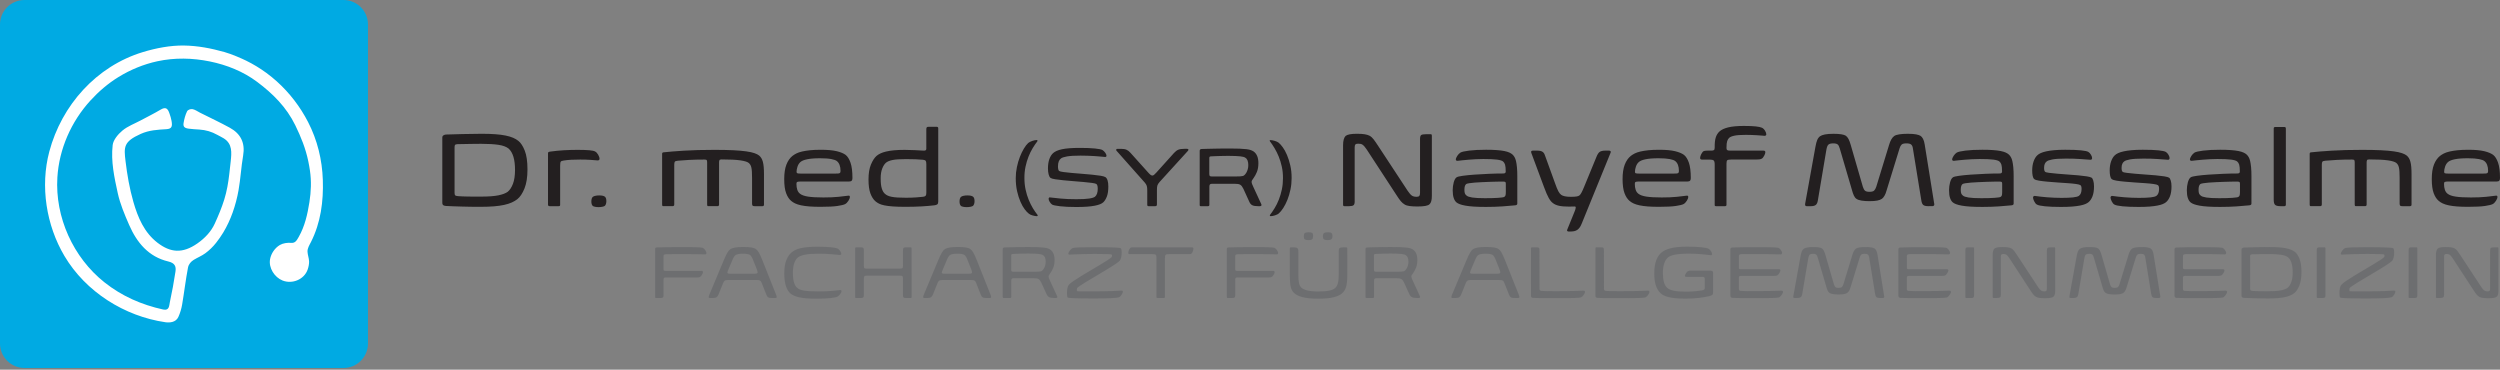
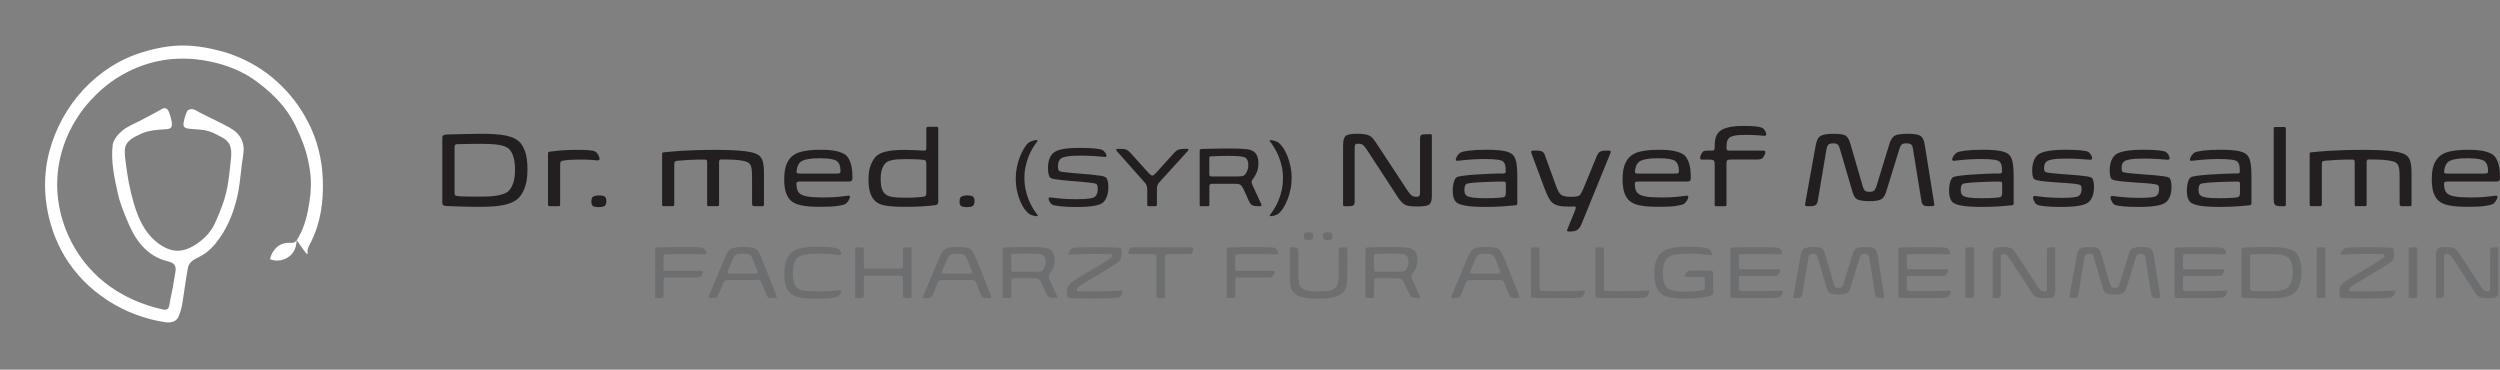
<svg xmlns="http://www.w3.org/2000/svg" version="1.1" id="Ebene_1" x="0px" y="0px" width="325.379px" height="48.112px" viewBox="0 0 325.379 48.112" enable-background="new 0 0 325.379 48.112" xml:space="preserve">
  <rect x="0" y="0" width="325.379" height="48.112" fill="#808080" stroke="none" />
  <g>
    <path fill="#6D6E70" d="M325.174,32.317c0-0.039-0.008-0.07-0.021-0.092c-0.013-0.023-0.046-0.035-0.098-0.035h-0.429   c-0.227,0-0.373,0.028-0.438,0.083c-0.065,0.056-0.098,0.174-0.098,0.356v4.946c0,0.123-0.021,0.213-0.063,0.268   s-0.129,0.083-0.258,0.083c-0.176,0-0.317-0.036-0.424-0.108c-0.108-0.071-0.236-0.217-0.386-0.438l-2.691-4.097   c-0.169-0.26-0.312-0.466-0.429-0.62c-0.117-0.152-0.244-0.265-0.38-0.337c-0.117-0.058-0.262-0.102-0.435-0.131   c-0.172-0.029-0.414-0.043-0.727-0.043c-0.52,0-0.861,0.064-1.023,0.195c-0.157,0.156-0.235,0.442-0.235,0.858v5.452   c0,0.085,0.04,0.127,0.118,0.127h0.439c0.188,0,0.32-0.028,0.396-0.083c0.074-0.055,0.111-0.167,0.111-0.337V33.4   c0-0.13,0.021-0.22,0.064-0.269c0.042-0.049,0.128-0.073,0.259-0.073c0.084,0,0.159,0.006,0.225,0.019   c0.064,0.014,0.125,0.04,0.181,0.078c0.055,0.039,0.114,0.094,0.175,0.166c0.062,0.071,0.131,0.166,0.209,0.283l2.732,4.185   c0.149,0.234,0.278,0.415,0.385,0.542c0.107,0.126,0.222,0.226,0.346,0.297c0.11,0.072,0.265,0.121,0.464,0.146   c0.198,0.026,0.434,0.039,0.707,0.039c0.612,0,0.982-0.069,1.112-0.205c0.143-0.124,0.215-0.377,0.215-0.761V32.317z    M314.619,32.317c0-0.084-0.042-0.127-0.127-0.127h-0.663c-0.131,0-0.22,0.025-0.269,0.074s-0.073,0.141-0.073,0.278v6.116   c0,0.04,0.006,0.071,0.02,0.093c0.013,0.022,0.045,0.034,0.098,0.034h0.672c0.131,0,0.22-0.024,0.269-0.074   c0.048-0.048,0.073-0.138,0.073-0.268V32.317z M311.542,33.479c0.042-0.195,0.064-0.406,0.064-0.634   c0-0.156-0.014-0.279-0.04-0.371c-0.026-0.09-0.055-0.149-0.087-0.175c-0.026-0.013-0.104-0.027-0.234-0.044   c-0.13-0.016-0.332-0.03-0.604-0.043c-0.273-0.013-0.623-0.023-1.049-0.03c-0.425-0.006-0.944-0.009-1.556-0.009   c-0.787,0-1.422,0.008-1.907,0.024s-0.792,0.051-0.921,0.103c-0.072,0.032-0.141,0.08-0.205,0.142s-0.122,0.126-0.171,0.195   c-0.049,0.068-0.089,0.137-0.122,0.205c-0.034,0.068-0.049,0.121-0.049,0.161c0,0.091,0.052,0.136,0.156,0.136   c0.099-0.006,0.268-0.014,0.507-0.025c0.241-0.009,0.518-0.019,0.83-0.029c0.312-0.01,0.644-0.018,0.995-0.024   c0.352-0.007,0.689-0.01,1.015-0.01c0.741,0,1.271,0.006,1.589,0.02c0.319,0.013,0.498,0.029,0.537,0.049   c0.039,0.039,0.059,0.081,0.059,0.126c0,0.072-0.004,0.122-0.016,0.152c-0.009,0.029-0.021,0.05-0.033,0.062   c-0.072,0.085-0.244,0.215-0.517,0.391c-0.273,0.175-0.599,0.377-0.976,0.605c-0.377,0.228-0.784,0.47-1.219,0.726   c-0.436,0.257-0.85,0.504-1.239,0.741c-0.391,0.238-0.732,0.458-1.025,0.659c-0.292,0.201-0.487,0.361-0.585,0.478   c-0.091,0.098-0.156,0.245-0.195,0.444c-0.038,0.198-0.058,0.411-0.058,0.639c0,0.15,0.007,0.277,0.024,0.38   c0.016,0.104,0.037,0.168,0.063,0.195c0.039,0.046,0.351,0.078,0.936,0.098c0.585,0.02,1.437,0.03,2.556,0.03   c0.93,0,1.662-0.014,2.195-0.04c0.533-0.025,0.865-0.065,0.996-0.117c0.071-0.026,0.138-0.073,0.199-0.142   c0.062-0.068,0.116-0.14,0.162-0.214c0.045-0.075,0.081-0.147,0.107-0.215c0.026-0.068,0.039-0.118,0.039-0.151   c0-0.104-0.062-0.152-0.186-0.146c-0.234,0.02-0.664,0.041-1.288,0.063c-0.625,0.023-1.408,0.035-2.351,0.035h-0.718h-0.667   c-0.202,0-0.37-0.003-0.503-0.005c-0.133-0.003-0.209-0.008-0.229-0.015c-0.033-0.025-0.048-0.084-0.048-0.175   c0-0.052,0.002-0.1,0.009-0.141c0.006-0.042,0.02-0.077,0.039-0.104c0.052-0.058,0.162-0.146,0.332-0.263   c0.169-0.117,0.377-0.252,0.625-0.405c0.247-0.152,0.521-0.319,0.824-0.497c0.302-0.179,0.612-0.363,0.926-0.551   c0.315-0.189,0.627-0.375,0.937-0.562c0.309-0.185,0.592-0.359,0.849-0.521c0.256-0.163,0.478-0.309,0.664-0.439   c0.185-0.13,0.313-0.237,0.385-0.322C311.439,33.82,311.499,33.673,311.542,33.479 M302.66,32.317c0-0.084-0.042-0.127-0.127-0.127   h-0.663c-0.131,0-0.221,0.025-0.269,0.074c-0.049,0.049-0.073,0.141-0.073,0.278v6.116c0,0.04,0.006,0.071,0.02,0.093   c0.013,0.022,0.045,0.034,0.097,0.034h0.673c0.13,0,0.22-0.024,0.269-0.074c0.048-0.048,0.073-0.138,0.073-0.268V32.317z    M298.207,36.736c-0.126,0.332-0.288,0.576-0.482,0.731c-0.189,0.137-0.472,0.244-0.849,0.322s-0.911,0.116-1.6,0.116h-0.605   c-0.202,0-0.394-0.001-0.576-0.004c-0.182-0.003-0.349-0.007-0.502-0.014c-0.152-0.007-0.278-0.014-0.375-0.02   c-0.131-0.006-0.223-0.026-0.278-0.059s-0.083-0.107-0.083-0.225v-4.214c0-0.097,0.016-0.165,0.048-0.205   c0.033-0.038,0.114-0.061,0.245-0.068c0.104,0,0.237-0.001,0.4-0.005c0.162-0.002,0.338-0.006,0.527-0.01   c0.188-0.003,0.388-0.006,0.6-0.01c0.211-0.003,0.417-0.004,0.619-0.004c0.645,0,1.172,0.031,1.585,0.092   c0.413,0.062,0.723,0.177,0.932,0.346c0.39,0.351,0.585,1.002,0.585,1.951C298.396,35.979,298.334,36.405,298.207,36.736    M299.289,33.698c-0.166-0.42-0.359-0.717-0.58-0.893c-0.137-0.11-0.299-0.206-0.488-0.288s-0.418-0.149-0.688-0.205   c-0.27-0.055-0.583-0.096-0.941-0.123c-0.358-0.025-0.778-0.038-1.258-0.038c-0.579,0-1.155,0.008-1.728,0.024   c-0.571,0.016-1.088,0.031-1.55,0.044c-0.071,0.007-0.143,0.031-0.215,0.073c-0.071,0.042-0.107,0.109-0.107,0.2v5.97   c0,0.13,0.039,0.213,0.117,0.249c0.078,0.036,0.149,0.054,0.215,0.054c0.195,0.013,0.414,0.023,0.658,0.029   c0.243,0.006,0.502,0.015,0.775,0.024c0.273,0.01,0.556,0.017,0.849,0.02c0.292,0.003,0.589,0.005,0.888,0.005   c0.462,0,0.872-0.015,1.229-0.044c0.357-0.029,0.67-0.073,0.936-0.131c0.268-0.059,0.498-0.132,0.693-0.22   c0.195-0.087,0.364-0.187,0.507-0.297c0.26-0.208,0.481-0.538,0.664-0.99c0.182-0.452,0.273-1.032,0.273-1.741   C299.539,34.691,299.455,34.117,299.289,33.698 M287.403,33.073c0.281,0.003,0.55,0.006,0.81,0.01   c0.26,0.004,0.504,0.009,0.731,0.015c0.228,0.007,0.43,0.009,0.606,0.009c0.045,0,0.087-0.012,0.126-0.038   c0.039-0.026,0.059-0.075,0.059-0.146c0-0.064-0.017-0.133-0.049-0.205c-0.033-0.072-0.073-0.14-0.122-0.205   c-0.048-0.065-0.103-0.123-0.161-0.17c-0.059-0.049-0.114-0.08-0.166-0.094c-0.065-0.019-0.19-0.034-0.376-0.043   c-0.185-0.01-0.411-0.018-0.677-0.025c-0.268-0.006-0.563-0.009-0.888-0.009h-1.004c-0.573,0-1.109,0.002-1.61,0.004   c-0.5,0.003-0.959,0.014-1.375,0.035c-0.072,0-0.139,0.016-0.2,0.048c-0.062,0.033-0.093,0.094-0.093,0.186v6.009   c0,0.13,0.035,0.217,0.103,0.258c0.068,0.042,0.138,0.063,0.21,0.063c0.41,0.014,0.9,0.021,1.473,0.024   c0.572,0.003,1.174,0.005,1.805,0.005c0.754,0,1.367-0.006,1.838-0.019c0.472-0.014,0.763-0.036,0.874-0.069   c0.059-0.019,0.118-0.059,0.18-0.117s0.119-0.124,0.171-0.194c0.051-0.072,0.097-0.146,0.136-0.221   c0.039-0.075,0.058-0.138,0.058-0.19c-0.006-0.064-0.027-0.109-0.062-0.131c-0.036-0.023-0.076-0.035-0.122-0.035   c-0.326,0.014-0.766,0.026-1.322,0.04c-0.557,0.013-1.214,0.02-1.976,0.02h-1.166c-0.309,0-0.558-0.007-0.747-0.02   c-0.117,0-0.205-0.016-0.263-0.049c-0.06-0.032-0.088-0.103-0.088-0.214v-1.463c0-0.084,0.019-0.144,0.058-0.18   c0.039-0.037,0.115-0.054,0.224-0.054h4.146c0.137,0,0.25-0.003,0.342-0.01c0.091-0.006,0.166-0.026,0.224-0.059   c0.052-0.026,0.103-0.068,0.151-0.127c0.049-0.058,0.093-0.12,0.132-0.185c0.038-0.065,0.07-0.128,0.092-0.19   c0.023-0.061,0.034-0.112,0.034-0.151c0-0.04-0.016-0.073-0.048-0.103c-0.032-0.029-0.076-0.043-0.127-0.043h-4.965   c-0.09,0-0.157-0.012-0.199-0.035c-0.043-0.023-0.063-0.08-0.063-0.17v-1.482c0-0.091,0.019-0.158,0.058-0.2   c0.039-0.042,0.124-0.066,0.253-0.073c0.124,0,0.273-0.001,0.449-0.005c0.175-0.003,0.358-0.004,0.551-0.004h0.585h0.551   C286.844,33.069,287.124,33.07,287.403,33.073 M280.995,38.785c0.052,0,0.097-0.016,0.137-0.049   c0.039-0.032,0.051-0.081,0.039-0.146l-0.878-5.462c-0.032-0.215-0.082-0.386-0.151-0.513c-0.069-0.126-0.142-0.216-0.22-0.268   c-0.091-0.059-0.228-0.106-0.41-0.142c-0.182-0.036-0.438-0.054-0.771-0.054c-0.299,0-0.554,0.016-0.765,0.049   c-0.212,0.033-0.366,0.082-0.464,0.146c-0.202,0.137-0.364,0.416-0.488,0.839l-1.17,3.824c-0.052,0.156-0.117,0.271-0.195,0.346   c-0.077,0.075-0.22,0.112-0.429,0.112c-0.195,0-0.332-0.035-0.41-0.107s-0.143-0.191-0.195-0.361l-1.102-3.805   c-0.072-0.254-0.144-0.445-0.215-0.576c-0.072-0.129-0.153-0.227-0.244-0.292c-0.182-0.116-0.557-0.175-1.122-0.175   c-0.331,0-0.595,0.02-0.791,0.059c-0.195,0.038-0.344,0.093-0.448,0.166c-0.11,0.085-0.197,0.2-0.259,0.346   c-0.061,0.146-0.115,0.35-0.161,0.61l-0.946,5.238c-0.02,0.143,0.026,0.215,0.136,0.215h0.4c0.188,0,0.332-0.036,0.429-0.108   c0.098-0.071,0.162-0.202,0.194-0.39l0.791-4.692c0.04-0.227,0.101-0.378,0.186-0.453c0.084-0.074,0.23-0.112,0.439-0.112   c0.189,0,0.324,0.033,0.405,0.098c0.082,0.064,0.147,0.195,0.2,0.39l1.122,3.824c0.045,0.176,0.101,0.333,0.165,0.473   c0.065,0.14,0.143,0.239,0.234,0.297c0.111,0.078,0.27,0.134,0.479,0.167c0.208,0.032,0.445,0.048,0.711,0.048   c0.306,0,0.546-0.018,0.722-0.053c0.175-0.036,0.315-0.089,0.419-0.162c0.078-0.051,0.156-0.143,0.234-0.272   c0.078-0.13,0.143-0.293,0.195-0.488l1.2-3.893c0.045-0.142,0.108-0.249,0.186-0.321c0.078-0.071,0.224-0.107,0.438-0.107   c0.209,0,0.353,0.038,0.434,0.112c0.082,0.075,0.132,0.187,0.152,0.337l0.77,4.75c0.034,0.228,0.094,0.378,0.186,0.449   c0.091,0.072,0.241,0.108,0.449,0.108H280.995z M267.484,32.317c0-0.039-0.006-0.07-0.02-0.092   c-0.013-0.023-0.046-0.035-0.097-0.035h-0.429c-0.228,0-0.374,0.028-0.44,0.083c-0.064,0.056-0.097,0.174-0.097,0.356v4.946   c0,0.123-0.022,0.213-0.063,0.268c-0.042,0.055-0.128,0.083-0.259,0.083c-0.175,0-0.317-0.036-0.424-0.108   c-0.106-0.071-0.235-0.217-0.385-0.438l-2.692-4.097c-0.169-0.26-0.313-0.466-0.429-0.62c-0.117-0.152-0.244-0.265-0.381-0.337   c-0.117-0.058-0.262-0.102-0.434-0.131c-0.172-0.029-0.414-0.043-0.727-0.043c-0.52,0-0.861,0.064-1.024,0.195   c-0.156,0.156-0.234,0.442-0.234,0.858v5.452c0,0.085,0.039,0.127,0.117,0.127h0.438c0.189,0,0.32-0.028,0.396-0.083   s0.112-0.167,0.112-0.337V33.4c0-0.13,0.021-0.22,0.063-0.269s0.129-0.073,0.259-0.073c0.084,0,0.158,0.006,0.225,0.019   c0.064,0.014,0.125,0.04,0.18,0.078c0.055,0.039,0.114,0.094,0.176,0.166c0.062,0.071,0.132,0.166,0.21,0.283l2.731,4.185   c0.148,0.234,0.277,0.415,0.385,0.542c0.107,0.126,0.223,0.226,0.346,0.297c0.11,0.072,0.265,0.121,0.464,0.146   c0.198,0.026,0.434,0.039,0.707,0.039c0.611,0,0.982-0.069,1.112-0.205c0.144-0.124,0.215-0.377,0.215-0.761V32.317z    M256.929,32.317c0-0.084-0.042-0.127-0.127-0.127h-0.663c-0.131,0-0.22,0.025-0.269,0.074s-0.073,0.141-0.073,0.278v6.116   c0,0.04,0.005,0.071,0.019,0.093s0.046,0.034,0.097,0.034h0.674c0.129,0,0.219-0.024,0.268-0.074   c0.048-0.048,0.073-0.138,0.073-0.268V32.317z M251.467,33.073c0.279,0.003,0.548,0.006,0.809,0.01   c0.26,0.004,0.503,0.009,0.731,0.015c0.228,0.007,0.429,0.009,0.605,0.009c0.046,0,0.087-0.012,0.126-0.038s0.06-0.075,0.06-0.146   c0-0.064-0.017-0.133-0.049-0.205c-0.032-0.072-0.073-0.14-0.122-0.205c-0.049-0.065-0.102-0.123-0.161-0.17   c-0.059-0.049-0.114-0.08-0.165-0.094c-0.066-0.019-0.19-0.034-0.376-0.043c-0.185-0.01-0.412-0.018-0.678-0.025   c-0.267-0.006-0.563-0.009-0.888-0.009h-1.004c-0.573,0-1.108,0.002-1.61,0.004c-0.501,0.003-0.959,0.014-1.375,0.035   c-0.072,0-0.138,0.016-0.2,0.048c-0.062,0.033-0.093,0.094-0.093,0.186v6.009c0,0.13,0.034,0.217,0.103,0.258   c0.068,0.042,0.139,0.063,0.21,0.063c0.41,0.014,0.9,0.021,1.473,0.024s1.174,0.005,1.805,0.005c0.754,0,1.368-0.006,1.839-0.019   c0.472-0.014,0.762-0.036,0.873-0.069c0.058-0.019,0.119-0.059,0.18-0.117c0.062-0.059,0.119-0.124,0.171-0.194   c0.052-0.072,0.097-0.146,0.137-0.221c0.039-0.075,0.058-0.138,0.058-0.19c-0.006-0.064-0.028-0.109-0.063-0.131   c-0.036-0.023-0.077-0.035-0.123-0.035c-0.325,0.014-0.765,0.026-1.322,0.04c-0.555,0.013-1.214,0.02-1.975,0.02h-1.166   c-0.309,0-0.557-0.007-0.745-0.02c-0.117,0-0.205-0.016-0.264-0.049c-0.058-0.032-0.088-0.103-0.088-0.214v-1.463   c0-0.084,0.02-0.144,0.06-0.18c0.038-0.037,0.113-0.054,0.224-0.054h4.146c0.136,0,0.249-0.003,0.341-0.01   c0.09-0.006,0.166-0.026,0.225-0.059c0.052-0.026,0.102-0.068,0.151-0.127c0.049-0.058,0.092-0.12,0.132-0.185   c0.039-0.065,0.069-0.128,0.092-0.19c0.023-0.061,0.035-0.112,0.035-0.151c0-0.04-0.017-0.073-0.049-0.103   c-0.032-0.029-0.075-0.043-0.127-0.043h-4.964c-0.091,0-0.158-0.012-0.201-0.035s-0.063-0.08-0.063-0.17v-1.482   c0-0.091,0.02-0.158,0.06-0.2c0.038-0.042,0.123-0.066,0.252-0.073c0.124,0,0.273-0.001,0.45-0.005   c0.175-0.003,0.358-0.004,0.551-0.004h0.585h0.551C250.907,33.069,251.187,33.07,251.467,33.073 M245.059,38.785   c0.051,0,0.097-0.016,0.136-0.049c0.039-0.032,0.052-0.081,0.039-0.146l-0.878-5.462c-0.032-0.215-0.083-0.386-0.151-0.513   c-0.068-0.126-0.142-0.216-0.219-0.268c-0.092-0.059-0.229-0.106-0.411-0.142s-0.439-0.054-0.77-0.054   c-0.3,0-0.555,0.016-0.767,0.049c-0.21,0.033-0.365,0.082-0.464,0.146c-0.201,0.137-0.364,0.416-0.488,0.839l-1.169,3.824   c-0.053,0.156-0.117,0.271-0.195,0.346c-0.078,0.075-0.221,0.112-0.429,0.112c-0.195,0-0.333-0.035-0.41-0.107   c-0.078-0.072-0.143-0.191-0.196-0.361l-1.102-3.805c-0.071-0.254-0.144-0.445-0.214-0.576c-0.072-0.129-0.154-0.227-0.245-0.292   c-0.183-0.116-0.556-0.175-1.122-0.175c-0.332,0-0.595,0.02-0.79,0.059c-0.195,0.038-0.345,0.093-0.449,0.166   c-0.111,0.085-0.197,0.2-0.259,0.346c-0.062,0.146-0.116,0.35-0.161,0.61L233.4,38.57c-0.019,0.143,0.026,0.215,0.137,0.215h0.4   c0.188,0,0.332-0.036,0.429-0.108c0.097-0.071,0.163-0.202,0.195-0.39l0.79-4.692c0.039-0.227,0.101-0.378,0.186-0.453   c0.083-0.074,0.23-0.112,0.439-0.112c0.188,0,0.323,0.033,0.405,0.098c0.081,0.064,0.147,0.195,0.2,0.39l1.121,3.824   c0.045,0.176,0.101,0.333,0.167,0.473c0.064,0.14,0.143,0.239,0.234,0.297c0.11,0.078,0.27,0.134,0.478,0.167   c0.208,0.032,0.445,0.048,0.712,0.048c0.306,0,0.546-0.018,0.722-0.053c0.176-0.036,0.315-0.089,0.419-0.162   c0.078-0.051,0.156-0.143,0.234-0.272c0.078-0.13,0.144-0.293,0.195-0.488l1.199-3.893c0.046-0.142,0.108-0.249,0.186-0.321   c0.078-0.071,0.225-0.107,0.439-0.107c0.208,0,0.352,0.038,0.435,0.112c0.081,0.075,0.131,0.187,0.151,0.337l0.771,4.75   c0.033,0.228,0.095,0.378,0.186,0.449c0.091,0.072,0.241,0.108,0.448,0.108H245.059z M229.606,33.073   c0.28,0.003,0.549,0.006,0.809,0.01c0.26,0.004,0.505,0.009,0.732,0.015c0.227,0.007,0.429,0.009,0.604,0.009   c0.046,0,0.087-0.012,0.126-0.038s0.06-0.075,0.06-0.146c0-0.064-0.018-0.133-0.05-0.205c-0.032-0.072-0.073-0.14-0.122-0.205   c-0.048-0.065-0.102-0.123-0.161-0.17c-0.059-0.049-0.114-0.08-0.166-0.094c-0.065-0.019-0.19-0.034-0.376-0.043   c-0.185-0.01-0.412-0.018-0.677-0.025c-0.267-0.006-0.563-0.009-0.888-0.009h-1.005c-0.573,0-1.108,0.002-1.609,0.004   c-0.501,0.003-0.959,0.014-1.376,0.035c-0.072,0-0.138,0.016-0.2,0.048c-0.062,0.033-0.093,0.094-0.093,0.186v6.009   c0,0.13,0.034,0.217,0.103,0.258c0.068,0.042,0.138,0.063,0.21,0.063c0.41,0.014,0.9,0.021,1.473,0.024   c0.571,0.003,1.173,0.005,1.804,0.005c0.755,0,1.367-0.006,1.838-0.019c0.473-0.014,0.764-0.036,0.874-0.069   c0.059-0.019,0.119-0.059,0.181-0.117c0.062-0.059,0.119-0.124,0.171-0.194c0.051-0.072,0.097-0.146,0.136-0.221   c0.039-0.075,0.059-0.138,0.059-0.19c-0.006-0.064-0.028-0.109-0.063-0.131c-0.037-0.023-0.077-0.035-0.123-0.035   c-0.325,0.014-0.765,0.026-1.322,0.04c-0.556,0.013-1.214,0.02-1.976,0.02h-1.165c-0.309,0-0.559-0.007-0.747-0.02   c-0.117,0-0.205-0.016-0.263-0.049c-0.058-0.032-0.088-0.103-0.088-0.214v-1.463c0-0.084,0.019-0.144,0.059-0.18   c0.04-0.037,0.114-0.054,0.225-0.054h4.146c0.137,0,0.25-0.003,0.341-0.01c0.091-0.006,0.166-0.026,0.224-0.059   c0.053-0.026,0.103-0.068,0.152-0.127c0.049-0.058,0.092-0.12,0.131-0.185c0.04-0.065,0.07-0.128,0.093-0.19   c0.023-0.061,0.035-0.112,0.035-0.151c0-0.04-0.017-0.073-0.049-0.103c-0.032-0.029-0.074-0.043-0.126-0.043h-4.965   c-0.091,0-0.158-0.012-0.2-0.035c-0.042-0.023-0.063-0.08-0.063-0.17v-1.482c0-0.091,0.019-0.158,0.059-0.2   c0.04-0.042,0.124-0.066,0.254-0.073c0.123,0,0.272-0.001,0.449-0.005c0.175-0.003,0.359-0.004,0.551-0.004h0.584h0.551   C229.047,33.069,229.327,33.07,229.606,33.073 M222.963,35.566c0-0.149-0.036-0.246-0.107-0.288s-0.175-0.063-0.312-0.063h-2.361   c-0.131,0-0.227,0.003-0.289,0.009c-0.062,0.007-0.125,0.026-0.19,0.059c-0.046,0.02-0.093,0.057-0.142,0.113   c-0.048,0.055-0.093,0.114-0.132,0.175c-0.039,0.062-0.071,0.122-0.097,0.181s-0.039,0.107-0.039,0.146   c0,0.091,0.062,0.137,0.186,0.137h2.079c0.11,0,0.191,0.018,0.243,0.054s0.078,0.099,0.078,0.19v1.19   c0,0.111-0.028,0.186-0.088,0.225c-0.058,0.039-0.162,0.075-0.311,0.107c-0.209,0.033-0.487,0.067-0.834,0.103   c-0.349,0.036-0.747,0.054-1.195,0.054c-0.676,0-1.207-0.038-1.59-0.117c-0.384-0.079-0.673-0.202-0.868-0.371   c-0.189-0.169-0.331-0.411-0.424-0.726c-0.094-0.315-0.142-0.73-0.142-1.245c0-0.488,0.06-0.9,0.18-1.238   c0.121-0.338,0.285-0.592,0.492-0.761c0.099-0.078,0.223-0.147,0.376-0.209c0.152-0.062,0.338-0.113,0.557-0.152   c0.217-0.039,0.476-0.069,0.775-0.092s0.644-0.034,1.034-0.034c0.273,0,0.547,0.006,0.82,0.02c0.273,0.013,0.533,0.031,0.78,0.053   c0.248,0.023,0.475,0.046,0.683,0.068c0.208,0.023,0.384,0.044,0.526,0.063c0.052,0.006,0.094-0.008,0.127-0.044   c0.033-0.035,0.05-0.073,0.05-0.111c0-0.045-0.014-0.103-0.04-0.171c-0.026-0.069-0.06-0.137-0.102-0.206   c-0.043-0.068-0.092-0.129-0.147-0.185s-0.116-0.099-0.181-0.132c-0.163-0.077-0.478-0.141-0.946-0.19   c-0.468-0.048-1.067-0.073-1.795-0.073c-0.93,0-1.658,0.071-2.186,0.21c-0.525,0.14-0.913,0.317-1.16,0.532   c-0.136,0.11-0.263,0.246-0.38,0.404c-0.117,0.161-0.219,0.35-0.307,0.571c-0.088,0.221-0.156,0.478-0.205,0.771   c-0.05,0.293-0.073,0.625-0.073,0.995c0,0.669,0.073,1.206,0.219,1.609c0.147,0.403,0.34,0.719,0.581,0.947   c0.11,0.11,0.252,0.21,0.424,0.298c0.172,0.087,0.388,0.164,0.649,0.229c0.259,0.065,0.568,0.114,0.926,0.146   c0.357,0.032,0.78,0.049,1.268,0.049c0.657,0,1.25-0.033,1.78-0.097c0.53-0.065,0.968-0.14,1.312-0.225   c0.188-0.044,0.318-0.101,0.39-0.166s0.107-0.179,0.107-0.341V35.566z M207.648,38.512c0,0.11,0.038,0.183,0.112,0.215   c0.075,0.032,0.142,0.048,0.2,0.048c0.202,0.007,0.436,0.012,0.703,0.015c0.266,0.003,0.549,0.006,0.849,0.009   c0.298,0.003,0.609,0.005,0.932,0.005h0.942c0.76,0,1.383-0.006,1.868-0.019c0.484-0.014,0.784-0.04,0.901-0.078   c0.06-0.026,0.118-0.067,0.176-0.122s0.112-0.117,0.161-0.186c0.049-0.067,0.09-0.135,0.127-0.204   c0.036-0.068,0.054-0.131,0.054-0.19c0.013-0.117-0.049-0.177-0.185-0.177c-0.326,0.014-0.756,0.028-1.293,0.044   c-0.537,0.017-1.182,0.024-1.936,0.024h-0.678c-0.218,0-0.419-0.001-0.604-0.005c-0.186-0.002-0.35-0.006-0.493-0.01   c-0.144-0.003-0.257-0.008-0.341-0.014c-0.138,0-0.235-0.018-0.293-0.054c-0.059-0.036-0.088-0.109-0.088-0.219l-0.009-5.063   c0-0.149-0.026-0.243-0.078-0.283c-0.052-0.038-0.143-0.059-0.274-0.059h-0.614c-0.091,0-0.136,0.046-0.136,0.137V38.512z    M199.26,38.512c0,0.11,0.037,0.183,0.112,0.215s0.142,0.048,0.2,0.048c0.202,0.007,0.437,0.012,0.703,0.015   c0.267,0.003,0.55,0.006,0.848,0.009c0.3,0.003,0.61,0.005,0.932,0.005h0.941c0.762,0,1.384-0.006,1.868-0.019   c0.485-0.014,0.785-0.04,0.903-0.078c0.059-0.026,0.117-0.067,0.176-0.122c0.058-0.055,0.112-0.117,0.161-0.186   c0.048-0.067,0.091-0.135,0.126-0.204c0.035-0.068,0.053-0.131,0.053-0.19c0.013-0.117-0.048-0.177-0.185-0.177   c-0.326,0.014-0.756,0.028-1.292,0.044c-0.537,0.017-1.182,0.024-1.937,0.024h-0.678c-0.218,0-0.42-0.001-0.605-0.005   c-0.186-0.002-0.349-0.006-0.492-0.01c-0.144-0.003-0.257-0.008-0.342-0.014c-0.136,0-0.233-0.018-0.292-0.054   c-0.058-0.036-0.087-0.109-0.087-0.219l-0.01-5.063c0-0.149-0.025-0.243-0.078-0.283c-0.052-0.038-0.143-0.059-0.273-0.059h-0.614   c-0.091,0-0.136,0.046-0.136,0.137V38.512z M195.196,35.57c-0.048,0.036-0.138,0.054-0.268,0.054h-3.288   c-0.123,0-0.206-0.015-0.249-0.044s-0.064-0.073-0.064-0.131c0-0.032,0.019-0.094,0.054-0.181c0.037-0.088,0.077-0.187,0.123-0.297   l0.4-0.936c0.104-0.267,0.193-0.46,0.268-0.581c0.075-0.12,0.154-0.21,0.239-0.268c0.071-0.046,0.184-0.085,0.337-0.117   c0.152-0.033,0.353-0.049,0.6-0.049c0.456,0,0.767,0.055,0.937,0.167c0.065,0.052,0.136,0.142,0.214,0.268   c0.078,0.127,0.167,0.327,0.263,0.6l0.342,0.849c0.046,0.123,0.084,0.232,0.117,0.327c0.032,0.094,0.048,0.161,0.048,0.2   C195.27,35.488,195.246,35.536,195.196,35.57 M190.782,36.824c0.065-0.162,0.14-0.267,0.225-0.312   c0.083-0.045,0.22-0.068,0.41-0.068h3.716c0.208,0,0.354,0.021,0.435,0.064c0.081,0.042,0.148,0.125,0.2,0.248l0.625,1.57   c0.032,0.092,0.068,0.167,0.107,0.225c0.039,0.058,0.086,0.105,0.142,0.142c0.055,0.036,0.124,0.06,0.205,0.073   c0.081,0.013,0.18,0.02,0.297,0.02h0.458c0.052,0,0.089-0.014,0.112-0.04c0.022-0.025,0.035-0.051,0.035-0.077   c0-0.039-0.005-0.081-0.015-0.127c-0.01-0.044-0.031-0.106-0.063-0.185l-1.786-4.487c-0.182-0.455-0.337-0.791-0.463-1.005   c-0.127-0.215-0.246-0.358-0.356-0.429c-0.13-0.104-0.329-0.178-0.595-0.224c-0.267-0.046-0.625-0.068-1.073-0.068   c-0.435,0-0.79,0.024-1.063,0.073c-0.273,0.049-0.485,0.125-0.633,0.229c-0.111,0.072-0.229,0.211-0.356,0.419   c-0.127,0.208-0.285,0.537-0.473,0.985l-1.863,4.448c-0.071,0.162-0.107,0.279-0.107,0.351c0,0.091,0.042,0.137,0.126,0.137h0.42   c0.221,0,0.382-0.036,0.483-0.108c0.101-0.071,0.186-0.198,0.258-0.38L190.782,36.824z M183.252,34.521   c-0.039,0.144-0.089,0.271-0.151,0.381s-0.128,0.201-0.201,0.273c-0.071,0.072-0.139,0.116-0.205,0.137   c-0.07,0.02-0.175,0.034-0.311,0.043c-0.137,0.01-0.342,0.016-0.615,0.016h-2.624c-0.13,0-0.216-0.018-0.259-0.054   c-0.042-0.036-0.064-0.118-0.064-0.249v-1.824c0-0.07,0.018-0.12,0.05-0.146c0.032-0.025,0.077-0.039,0.136-0.039   c0.091-0.007,0.218-0.013,0.381-0.02c0.162-0.006,0.336-0.013,0.525-0.02c0.188-0.006,0.383-0.011,0.581-0.014   c0.199-0.003,0.382-0.005,0.551-0.005c0.306,0,0.567,0.005,0.786,0.014c0.218,0.01,0.403,0.023,0.556,0.039   c0.152,0.016,0.274,0.038,0.366,0.064c0.09,0.026,0.162,0.058,0.214,0.097c0.228,0.137,0.341,0.42,0.341,0.849   C183.311,34.226,183.291,34.378,183.252,34.521 M177.722,38.658c0,0.085,0.038,0.127,0.117,0.127h0.838   c0.104,0,0.156-0.052,0.156-0.156v-2.087c0-0.137,0.024-0.226,0.073-0.269c0.048-0.042,0.128-0.063,0.239-0.063h2.604   c0.149,0,0.275,0.008,0.376,0.025c0.101,0.016,0.187,0.045,0.259,0.087c0.071,0.042,0.135,0.101,0.19,0.175   c0.055,0.075,0.112,0.171,0.17,0.288l0.654,1.434c0.045,0.11,0.096,0.201,0.151,0.273c0.055,0.071,0.12,0.128,0.195,0.17   s0.167,0.073,0.273,0.093c0.108,0.019,0.24,0.029,0.396,0.029h0.243c0.059,0,0.108-0.02,0.147-0.059s0.039-0.098,0-0.175   l-0.917-1.991c-0.13-0.259-0.195-0.448-0.195-0.565c0-0.065,0.018-0.129,0.053-0.19c0.036-0.062,0.086-0.136,0.151-0.22   c0.15-0.202,0.283-0.444,0.4-0.727c0.117-0.283,0.176-0.619,0.176-1.009c0-0.338-0.049-0.62-0.146-0.844   c-0.098-0.225-0.238-0.398-0.419-0.521c-0.092-0.059-0.197-0.109-0.317-0.152c-0.12-0.042-0.283-0.075-0.488-0.102   c-0.205-0.026-0.465-0.046-0.78-0.059c-0.315-0.014-0.708-0.02-1.176-0.02c-0.272,0-0.561,0.001-0.862,0.004   c-0.303,0.003-0.6,0.008-0.892,0.015c-0.294,0.006-0.569,0.013-0.825,0.019c-0.258,0.007-0.471,0.014-0.639,0.021   c-0.137,0.013-0.205,0.084-0.205,0.215V38.658z M170.879,30.474c-0.017-0.072-0.049-0.124-0.093-0.156   c-0.092-0.059-0.248-0.088-0.468-0.088c-0.13,0-0.234,0.01-0.312,0.029c-0.078,0.02-0.136,0.042-0.175,0.069   c-0.053,0.032-0.087,0.086-0.108,0.161c-0.02,0.075-0.029,0.164-0.029,0.268c0,0.201,0.039,0.335,0.117,0.4   c0.052,0.026,0.115,0.048,0.19,0.068c0.076,0.019,0.167,0.029,0.278,0.029c0.098,0,0.192-0.008,0.283-0.024   c0.092-0.017,0.157-0.041,0.195-0.073c0.052-0.033,0.09-0.088,0.113-0.166s0.034-0.166,0.034-0.263   C170.902,30.629,170.894,30.545,170.879,30.474 M173.283,30.318c-0.046-0.033-0.109-0.056-0.19-0.068   c-0.082-0.013-0.171-0.02-0.269-0.02c-0.11,0-0.211,0.01-0.302,0.029c-0.09,0.02-0.156,0.042-0.195,0.069   c-0.097,0.071-0.146,0.214-0.146,0.429c0,0.201,0.045,0.335,0.136,0.4c0.04,0.026,0.1,0.048,0.181,0.068   c0.082,0.019,0.181,0.029,0.298,0.029c0.104,0,0.198-0.01,0.283-0.029c0.084-0.02,0.146-0.046,0.186-0.078   c0.104-0.085,0.156-0.225,0.156-0.419C173.419,30.526,173.374,30.39,173.283,30.318 M175.351,32.327   c0-0.091-0.055-0.137-0.166-0.137h-0.312c-0.143,0-0.258,0.009-0.341,0.025c-0.084,0.016-0.148,0.042-0.19,0.078   c-0.042,0.036-0.069,0.083-0.083,0.142c-0.013,0.059-0.02,0.133-0.02,0.225v2.984c0,0.521-0.035,0.919-0.106,1.195   c-0.072,0.277-0.189,0.49-0.352,0.639c-0.163,0.157-0.419,0.272-0.771,0.347c-0.351,0.075-0.833,0.112-1.443,0.112   c-0.611,0-1.098-0.048-1.458-0.146c-0.361-0.098-0.614-0.221-0.757-0.371c-0.071-0.078-0.13-0.163-0.175-0.254   c-0.045-0.091-0.083-0.205-0.112-0.341c-0.029-0.137-0.05-0.299-0.063-0.488c-0.013-0.188-0.019-0.419-0.019-0.693v-2.896   c0-0.247-0.049-0.401-0.142-0.463c-0.095-0.062-0.263-0.094-0.503-0.094h-0.322c-0.097,0-0.147,0.053-0.147,0.157v3.531   c0,0.319,0.01,0.594,0.03,0.828c0.02,0.235,0.048,0.44,0.088,0.615c0.038,0.176,0.092,0.325,0.161,0.449   c0.067,0.124,0.151,0.234,0.249,0.332c0.227,0.24,0.596,0.429,1.107,0.566c0.511,0.136,1.198,0.205,2.063,0.205   c0.884,0,1.572-0.067,2.063-0.2c0.491-0.133,0.844-0.304,1.059-0.512c0.11-0.104,0.208-0.22,0.292-0.347   c0.084-0.126,0.154-0.281,0.209-0.463c0.055-0.182,0.096-0.401,0.123-0.659c0.026-0.257,0.039-0.567,0.039-0.931V32.327z    M159.675,38.648c0,0.046,0.008,0.08,0.024,0.103c0.017,0.022,0.05,0.034,0.103,0.034h0.556c0.156,0,0.263-0.021,0.321-0.063   c0.059-0.042,0.088-0.138,0.088-0.288v-2.068c0-0.092,0.021-0.157,0.063-0.195c0.042-0.04,0.119-0.059,0.229-0.059h3.892   c0.137,0,0.249-0.001,0.337-0.005c0.087-0.004,0.158-0.021,0.209-0.054c0.052-0.026,0.103-0.067,0.151-0.123   c0.048-0.055,0.09-0.113,0.127-0.175c0.035-0.062,0.064-0.122,0.087-0.181c0.023-0.058,0.034-0.107,0.034-0.146   c0-0.117-0.061-0.175-0.185-0.175h-4.673c-0.091,0-0.159-0.011-0.205-0.035c-0.046-0.023-0.068-0.079-0.068-0.17v-1.678   c0-0.104,0.022-0.175,0.068-0.214c0.045-0.039,0.133-0.061,0.263-0.068c0.11,0,0.254-0.001,0.429-0.005   c0.176-0.003,0.361-0.005,0.556-0.005h0.585h0.527h0.8c0.286,0,0.565,0.001,0.839,0.005c0.273,0.004,0.525,0.007,0.756,0.01   c0.23,0.003,0.418,0.008,0.561,0.014c0.052,0.007,0.098-0.004,0.137-0.034c0.038-0.029,0.059-0.069,0.059-0.122   c0-0.065-0.016-0.135-0.045-0.21c-0.029-0.075-0.068-0.144-0.117-0.21c-0.048-0.065-0.102-0.124-0.161-0.175   c-0.058-0.053-0.113-0.087-0.165-0.108c-0.059-0.019-0.18-0.035-0.361-0.048c-0.182-0.013-0.405-0.023-0.668-0.029   c-0.264-0.007-0.556-0.01-0.878-0.01h-0.99c-0.573,0-1.117,0.003-1.635,0.01c-0.517,0.006-0.979,0.016-1.389,0.029   c-0.072,0-0.134,0.013-0.186,0.039c-0.052,0.026-0.078,0.076-0.078,0.146V38.648z M151.618,33.615c0-0.117,0.006-0.211,0.019-0.283   c0.013-0.071,0.04-0.126,0.079-0.167c0.039-0.038,0.094-0.063,0.166-0.073c0.071-0.01,0.166-0.015,0.283-0.015h2.487   c0.123,0,0.214-0.003,0.273-0.009c0.059-0.006,0.107-0.026,0.146-0.059c0.026-0.014,0.054-0.046,0.083-0.098   c0.03-0.052,0.058-0.111,0.083-0.176c0.026-0.064,0.047-0.129,0.063-0.194c0.017-0.065,0.025-0.117,0.025-0.157   c0-0.084-0.02-0.138-0.059-0.16c-0.04-0.023-0.085-0.035-0.137-0.035h-7.56c-0.111,0-0.2,0.003-0.269,0.011   c-0.068,0.006-0.125,0.026-0.171,0.058c-0.032,0.02-0.065,0.056-0.097,0.107c-0.032,0.052-0.063,0.109-0.093,0.171   c-0.029,0.062-0.052,0.127-0.068,0.195c-0.017,0.068-0.025,0.132-0.025,0.19c0,0.104,0.059,0.156,0.176,0.156h2.946   c0.124,0,0.221,0.005,0.292,0.015s0.127,0.033,0.166,0.068c0.04,0.036,0.063,0.087,0.073,0.156c0.01,0.068,0.014,0.161,0.014,0.277   v5.063c0,0.085,0.043,0.127,0.127,0.127h0.829c0.059,0,0.097-0.012,0.117-0.034c0.02-0.022,0.029-0.063,0.029-0.122V33.615z    M145.926,33.479c0.042-0.195,0.063-0.406,0.063-0.634c0-0.156-0.013-0.279-0.039-0.371c-0.026-0.09-0.055-0.149-0.088-0.175   c-0.026-0.013-0.104-0.027-0.234-0.044c-0.13-0.016-0.332-0.03-0.605-0.043c-0.273-0.013-0.623-0.023-1.049-0.03   c-0.426-0.006-0.944-0.009-1.556-0.009c-0.787,0-1.423,0.008-1.907,0.024s-0.792,0.051-0.921,0.103   c-0.072,0.032-0.14,0.08-0.205,0.142s-0.122,0.126-0.17,0.195c-0.049,0.068-0.09,0.137-0.123,0.205   c-0.032,0.068-0.049,0.121-0.049,0.161c0,0.091,0.052,0.136,0.156,0.136c0.098-0.006,0.267-0.014,0.508-0.025   c0.24-0.009,0.517-0.019,0.829-0.029c0.312-0.01,0.644-0.018,0.995-0.024c0.351-0.007,0.689-0.01,1.015-0.01   c0.741,0,1.271,0.006,1.589,0.02c0.319,0.013,0.498,0.029,0.537,0.049c0.039,0.039,0.059,0.081,0.059,0.126   c0,0.072-0.005,0.122-0.014,0.152c-0.011,0.029-0.022,0.05-0.035,0.062c-0.072,0.085-0.244,0.215-0.517,0.391   c-0.273,0.175-0.599,0.377-0.976,0.605c-0.377,0.228-0.784,0.47-1.219,0.726c-0.437,0.257-0.849,0.504-1.24,0.741   c-0.39,0.238-0.731,0.458-1.023,0.659c-0.293,0.201-0.488,0.361-0.586,0.478c-0.091,0.098-0.156,0.245-0.195,0.444   c-0.039,0.198-0.058,0.411-0.058,0.639c0,0.15,0.007,0.277,0.024,0.38c0.016,0.104,0.037,0.168,0.063,0.195   c0.039,0.046,0.351,0.078,0.936,0.098c0.585,0.02,1.438,0.03,2.556,0.03c0.93,0,1.662-0.014,2.196-0.04   c0.533-0.025,0.864-0.065,0.995-0.117c0.071-0.026,0.138-0.073,0.2-0.142c0.062-0.068,0.116-0.14,0.161-0.214   c0.045-0.075,0.082-0.147,0.107-0.215c0.026-0.068,0.04-0.118,0.04-0.151c0-0.104-0.062-0.152-0.186-0.146   c-0.234,0.02-0.663,0.041-1.288,0.063c-0.625,0.023-1.408,0.035-2.351,0.035h-0.718h-0.667c-0.202,0-0.37-0.003-0.502-0.005   c-0.133-0.003-0.21-0.008-0.229-0.015c-0.034-0.025-0.049-0.084-0.049-0.175c0-0.052,0.004-0.1,0.01-0.141   c0.006-0.042,0.019-0.077,0.04-0.104c0.051-0.058,0.162-0.146,0.331-0.263c0.169-0.117,0.377-0.252,0.624-0.405   c0.247-0.152,0.523-0.319,0.825-0.497c0.302-0.179,0.611-0.363,0.927-0.551c0.315-0.189,0.627-0.375,0.936-0.562   c0.31-0.185,0.592-0.359,0.849-0.521c0.257-0.163,0.479-0.309,0.664-0.439c0.185-0.13,0.313-0.237,0.385-0.322   C145.823,33.82,145.883,33.673,145.926,33.479 M136.04,34.521c-0.04,0.144-0.089,0.271-0.151,0.381s-0.128,0.201-0.2,0.273   c-0.072,0.072-0.14,0.116-0.205,0.137c-0.072,0.02-0.176,0.034-0.312,0.043c-0.137,0.01-0.341,0.016-0.614,0.016h-2.625   c-0.129,0-0.216-0.018-0.258-0.054c-0.043-0.036-0.063-0.118-0.063-0.249v-1.824c0-0.07,0.016-0.12,0.049-0.146   c0.033-0.025,0.078-0.039,0.136-0.039c0.091-0.007,0.218-0.013,0.38-0.02c0.163-0.006,0.338-0.013,0.527-0.02   c0.189-0.006,0.382-0.011,0.581-0.014c0.198-0.003,0.382-0.005,0.551-0.005c0.306,0,0.568,0.005,0.786,0.014   c0.217,0.01,0.403,0.023,0.556,0.039c0.153,0.016,0.274,0.038,0.366,0.064c0.091,0.026,0.163,0.058,0.215,0.097   c0.227,0.137,0.341,0.42,0.341,0.849C136.098,34.226,136.078,34.378,136.04,34.521 M130.508,38.658   c0,0.085,0.039,0.127,0.117,0.127h0.839c0.104,0,0.156-0.052,0.156-0.156v-2.087c0-0.137,0.024-0.226,0.073-0.269   c0.049-0.042,0.128-0.063,0.238-0.063h2.604c0.15,0,0.275,0.008,0.376,0.025c0.101,0.016,0.187,0.045,0.258,0.087   c0.072,0.042,0.135,0.101,0.19,0.175c0.055,0.075,0.113,0.171,0.17,0.288l0.654,1.434c0.045,0.11,0.096,0.201,0.151,0.273   c0.055,0.071,0.12,0.128,0.195,0.17c0.074,0.042,0.166,0.073,0.273,0.093c0.107,0.019,0.239,0.029,0.395,0.029h0.244   c0.058,0,0.107-0.02,0.146-0.059c0.039-0.039,0.039-0.098,0-0.175l-0.917-1.991c-0.13-0.259-0.195-0.448-0.195-0.565   c0-0.065,0.018-0.129,0.054-0.19c0.035-0.062,0.085-0.136,0.151-0.22c0.149-0.202,0.282-0.444,0.399-0.727   c0.117-0.283,0.176-0.619,0.176-1.009c0-0.338-0.049-0.62-0.146-0.844c-0.098-0.225-0.238-0.398-0.42-0.521   c-0.091-0.059-0.196-0.109-0.317-0.152c-0.12-0.042-0.283-0.075-0.487-0.102s-0.465-0.046-0.781-0.059   c-0.315-0.014-0.707-0.02-1.175-0.02c-0.273,0-0.561,0.001-0.863,0.004c-0.303,0.003-0.6,0.008-0.893,0.015   c-0.292,0.006-0.567,0.013-0.824,0.019c-0.257,0.007-0.47,0.014-0.639,0.021c-0.136,0.013-0.205,0.084-0.205,0.215V38.658z    M126.446,35.57c-0.049,0.036-0.139,0.054-0.269,0.054h-3.288c-0.123,0-0.206-0.015-0.248-0.044   c-0.043-0.029-0.064-0.073-0.064-0.131c0-0.032,0.018-0.094,0.054-0.181c0.035-0.088,0.076-0.187,0.122-0.297l0.4-0.936   c0.104-0.267,0.193-0.46,0.268-0.581c0.075-0.12,0.155-0.21,0.239-0.268c0.072-0.046,0.184-0.085,0.336-0.117   c0.152-0.033,0.353-0.049,0.6-0.049c0.455,0,0.767,0.055,0.937,0.167c0.065,0.052,0.137,0.142,0.214,0.268   c0.078,0.127,0.166,0.327,0.264,0.6l0.341,0.849c0.045,0.123,0.085,0.232,0.117,0.327c0.033,0.094,0.049,0.161,0.049,0.2   C126.519,35.488,126.494,35.536,126.446,35.57 M122.031,36.824c0.065-0.162,0.14-0.267,0.225-0.312s0.221-0.068,0.41-0.068h3.717   c0.208,0,0.353,0.021,0.434,0.064c0.082,0.042,0.148,0.125,0.2,0.248l0.625,1.57c0.033,0.092,0.068,0.167,0.107,0.225   c0.04,0.058,0.086,0.105,0.142,0.142c0.055,0.036,0.124,0.06,0.205,0.073c0.082,0.013,0.181,0.02,0.298,0.02h0.458   c0.052,0,0.089-0.014,0.112-0.04c0.023-0.025,0.035-0.051,0.035-0.077c0-0.039-0.005-0.081-0.015-0.127   c-0.01-0.044-0.031-0.106-0.063-0.185l-1.785-4.487c-0.182-0.455-0.336-0.791-0.463-1.005c-0.127-0.215-0.246-0.358-0.356-0.429   c-0.13-0.104-0.328-0.178-0.595-0.224c-0.267-0.046-0.624-0.068-1.073-0.068c-0.435,0-0.79,0.024-1.063,0.073   c-0.273,0.049-0.484,0.125-0.634,0.229c-0.11,0.072-0.229,0.211-0.356,0.419c-0.127,0.208-0.284,0.537-0.473,0.985l-1.863,4.448   c-0.072,0.162-0.108,0.279-0.108,0.351c0,0.091,0.042,0.137,0.127,0.137h0.42c0.221,0,0.382-0.036,0.482-0.108   c0.101-0.071,0.187-0.198,0.259-0.38L122.031,36.824z M118.646,32.317c0-0.084-0.036-0.127-0.107-0.127h-0.625   c-0.156,0-0.26,0.024-0.312,0.069c-0.052,0.045-0.078,0.149-0.078,0.312v2.009c0,0.17-0.024,0.275-0.073,0.318   c-0.049,0.042-0.165,0.063-0.347,0.063h-4.233c-0.098,0-0.175-0.003-0.234-0.01s-0.102-0.024-0.132-0.053   c-0.029-0.03-0.049-0.073-0.059-0.132c-0.01-0.059-0.015-0.14-0.015-0.245v-1.94c0-0.163-0.027-0.269-0.083-0.317   s-0.161-0.074-0.317-0.074h-0.614c-0.033,0-0.06,0.011-0.083,0.03c-0.023,0.02-0.034,0.052-0.034,0.098v6.34   c0,0.04,0.006,0.071,0.019,0.093s0.045,0.034,0.098,0.034h0.625c0.156,0,0.259-0.026,0.312-0.078s0.078-0.156,0.078-0.312v-2.058   c0-0.104,0.005-0.185,0.015-0.244c0.009-0.059,0.03-0.104,0.059-0.137c0.03-0.033,0.073-0.054,0.132-0.063s0.136-0.014,0.234-0.014   h4.224c0.098,0,0.174,0.005,0.23,0.014c0.055,0.009,0.097,0.029,0.126,0.059c0.029,0.029,0.049,0.073,0.059,0.132   c0.01,0.058,0.014,0.137,0.014,0.234v2.107c0,0.143,0.025,0.239,0.073,0.288c0.049,0.049,0.148,0.074,0.298,0.074h0.644   c0.071,0,0.107-0.042,0.107-0.127V32.317z M103.371,34.259c0.117-0.338,0.28-0.592,0.488-0.761c0.202-0.15,0.507-0.266,0.917-0.351   c0.409-0.084,0.982-0.127,1.717-0.127c0.65,0,1.205,0.02,1.664,0.059c0.458,0.04,0.84,0.075,1.146,0.108   c0.039,0.006,0.082-0.005,0.127-0.035c0.045-0.029,0.068-0.07,0.068-0.122c0-0.046-0.016-0.101-0.044-0.166   c-0.029-0.064-0.064-0.13-0.107-0.195c-0.042-0.064-0.091-0.125-0.146-0.18c-0.056-0.056-0.112-0.1-0.171-0.132   c-0.15-0.071-0.442-0.13-0.878-0.176c-0.436-0.046-1.028-0.068-1.775-0.068c-0.494,0-0.923,0.017-1.288,0.054   c-0.364,0.036-0.678,0.086-0.941,0.151c-0.264,0.065-0.483,0.142-0.659,0.229c-0.175,0.088-0.321,0.184-0.438,0.289   c-0.28,0.22-0.512,0.554-0.698,1c-0.185,0.444-0.278,1.025-0.278,1.74c0,0.358,0.02,0.675,0.059,0.951   c0.039,0.277,0.092,0.519,0.161,0.727c0.068,0.209,0.148,0.386,0.239,0.532c0.091,0.146,0.188,0.268,0.292,0.366   c0.13,0.117,0.285,0.219,0.464,0.307c0.179,0.088,0.401,0.163,0.668,0.225c0.267,0.062,0.586,0.109,0.961,0.142   c0.374,0.033,0.82,0.049,1.341,0.049c0.787,0,1.411-0.027,1.873-0.083c0.462-0.056,0.761-0.122,0.897-0.2   c0.059-0.033,0.118-0.08,0.175-0.142c0.059-0.062,0.113-0.127,0.162-0.195c0.048-0.068,0.087-0.134,0.116-0.2   c0.03-0.065,0.044-0.117,0.044-0.156c0-0.052-0.017-0.091-0.049-0.117s-0.072-0.036-0.117-0.029   c-0.293,0.033-0.67,0.07-1.132,0.112c-0.462,0.042-1.008,0.063-1.639,0.063c-0.456,0-0.841-0.008-1.161-0.025   c-0.318-0.016-0.584-0.043-0.799-0.083c-0.215-0.039-0.389-0.086-0.522-0.142s-0.246-0.121-0.336-0.2   c-0.188-0.149-0.332-0.384-0.429-0.707s-0.146-0.74-0.146-1.253C103.195,35.017,103.253,34.597,103.371,34.259 M98.537,35.57   c-0.048,0.036-0.138,0.054-0.268,0.054h-3.287c-0.124,0-0.207-0.015-0.25-0.044c-0.042-0.029-0.063-0.073-0.063-0.131   c0-0.032,0.018-0.094,0.054-0.181c0.036-0.088,0.076-0.187,0.122-0.297l0.4-0.936c0.104-0.267,0.193-0.46,0.268-0.581   c0.075-0.12,0.154-0.21,0.239-0.268c0.071-0.046,0.184-0.085,0.337-0.117c0.152-0.033,0.352-0.049,0.599-0.049   c0.456,0,0.768,0.055,0.936,0.167c0.065,0.052,0.137,0.142,0.215,0.268c0.079,0.127,0.167,0.327,0.264,0.6l0.342,0.849   c0.045,0.123,0.084,0.232,0.117,0.327c0.032,0.094,0.048,0.161,0.048,0.2C98.61,35.488,98.586,35.536,98.537,35.57 M94.124,36.824   c0.064-0.162,0.139-0.267,0.224-0.312c0.084-0.045,0.221-0.068,0.41-0.068h3.716c0.208,0,0.353,0.021,0.435,0.064   c0.081,0.042,0.147,0.125,0.2,0.248l0.624,1.57c0.032,0.092,0.068,0.167,0.108,0.225c0.039,0.058,0.086,0.105,0.141,0.142   c0.055,0.036,0.124,0.06,0.205,0.073c0.081,0.013,0.18,0.02,0.297,0.02h0.458c0.053,0,0.09-0.014,0.113-0.04   c0.022-0.025,0.034-0.051,0.034-0.077c0-0.039-0.005-0.081-0.015-0.127c-0.009-0.044-0.031-0.106-0.063-0.185l-1.785-4.487   c-0.183-0.455-0.337-0.791-0.463-1.005c-0.127-0.215-0.246-0.358-0.357-0.429c-0.13-0.104-0.329-0.178-0.595-0.224   c-0.267-0.046-0.625-0.068-1.073-0.068c-0.437,0-0.79,0.024-1.063,0.073c-0.273,0.049-0.485,0.125-0.634,0.229   c-0.111,0.072-0.23,0.211-0.356,0.419c-0.127,0.208-0.285,0.537-0.474,0.985l-1.863,4.448c-0.072,0.162-0.107,0.279-0.107,0.351   c0,0.091,0.042,0.137,0.127,0.137h0.419c0.221,0,0.381-0.036,0.483-0.108c0.101-0.071,0.186-0.198,0.258-0.38L94.124,36.824z    M85.266,38.648c0,0.046,0.008,0.08,0.024,0.103c0.017,0.022,0.051,0.034,0.104,0.034h0.556c0.156,0,0.263-0.021,0.322-0.063   c0.059-0.042,0.087-0.138,0.087-0.288v-2.068c0-0.092,0.021-0.157,0.063-0.195c0.043-0.04,0.119-0.059,0.23-0.059h3.892   c0.136,0,0.248-0.001,0.336-0.005c0.087-0.004,0.157-0.021,0.21-0.054c0.051-0.026,0.102-0.067,0.151-0.123   c0.048-0.055,0.091-0.113,0.127-0.175c0.035-0.062,0.065-0.122,0.087-0.181c0.023-0.058,0.034-0.107,0.034-0.146   c0-0.117-0.062-0.175-0.185-0.175h-4.673c-0.091,0-0.16-0.011-0.205-0.035c-0.046-0.023-0.068-0.079-0.068-0.17v-1.678   c0-0.104,0.022-0.175,0.068-0.214c0.045-0.039,0.134-0.061,0.264-0.068c0.11,0,0.253-0.001,0.429-0.005   c0.176-0.003,0.361-0.005,0.556-0.005h0.585h0.527h0.799c0.286,0,0.566,0.001,0.839,0.005c0.273,0.004,0.525,0.007,0.756,0.01   c0.23,0.003,0.417,0.008,0.561,0.014c0.052,0.007,0.097-0.004,0.137-0.034c0.039-0.029,0.059-0.069,0.059-0.122   c0-0.065-0.015-0.135-0.044-0.21c-0.029-0.075-0.068-0.144-0.117-0.21c-0.048-0.065-0.102-0.124-0.161-0.175   c-0.059-0.053-0.113-0.087-0.165-0.108c-0.059-0.019-0.18-0.035-0.361-0.048c-0.183-0.013-0.405-0.023-0.669-0.029   c-0.263-0.007-0.556-0.01-0.877-0.01h-0.99c-0.572,0-1.117,0.003-1.634,0.01c-0.517,0.006-0.979,0.016-1.39,0.029   c-0.072,0-0.134,0.013-0.186,0.039c-0.052,0.026-0.078,0.076-0.078,0.146V38.648z" />
    <path fill="#231F20" d="M322.637,20.704c0.352,0.069,0.587,0.155,0.707,0.256c0.157,0.12,0.278,0.289,0.361,0.505   c0.083,0.217,0.125,0.474,0.125,0.769c0,0.055-0.005,0.106-0.014,0.152c-0.009,0.046-0.037,0.093-0.083,0.139   c-0.055,0.036-0.148,0.057-0.277,0.062c-0.13,0.004-0.296,0.007-0.499,0.007h-4.239c-0.269,0-0.437-0.014-0.505-0.042   c-0.07-0.027-0.104-0.092-0.104-0.194c0-0.193,0.041-0.418,0.125-0.672c0.083-0.254,0.217-0.459,0.401-0.616   c0.092-0.074,0.208-0.138,0.347-0.194c0.139-0.055,0.309-0.104,0.513-0.146c0.203-0.042,0.44-0.074,0.713-0.097   c0.272-0.022,0.594-0.034,0.963-0.034C321.796,20.6,322.286,20.634,322.637,20.704 M316.749,25.144   c0.166,0.443,0.383,0.775,0.651,0.997c0.147,0.129,0.326,0.243,0.534,0.34s0.464,0.178,0.769,0.243   c0.305,0.064,0.663,0.113,1.074,0.146c0.41,0.032,0.894,0.048,1.447,0.048c0.979,0,1.713-0.037,2.203-0.111   c0.489-0.074,0.817-0.152,0.983-0.235c0.083-0.037,0.164-0.098,0.243-0.18c0.078-0.083,0.147-0.171,0.208-0.264   c0.06-0.091,0.106-0.182,0.139-0.269c0.032-0.088,0.048-0.165,0.048-0.229c0-0.128-0.064-0.184-0.193-0.166   c-0.324,0.046-0.756,0.097-1.295,0.152c-0.541,0.056-1.194,0.083-1.961,0.083c-0.85,0-1.512-0.037-1.988-0.111   s-0.819-0.194-1.032-0.36c-0.176-0.129-0.3-0.305-0.374-0.526c-0.074-0.222-0.111-0.48-0.111-0.775c0-0.13,0.035-0.213,0.104-0.25   c0.068-0.037,0.242-0.055,0.52-0.055h6.233c0.157,0,0.268-0.035,0.333-0.104c0.065-0.069,0.097-0.183,0.097-0.339   c0-0.858-0.083-1.525-0.25-2.002c-0.167-0.475-0.379-0.814-0.637-1.018c-0.259-0.194-0.642-0.354-1.15-0.479   c-0.508-0.124-1.201-0.187-2.078-0.187c-0.545,0-1.017,0.02-1.413,0.062c-0.397,0.042-0.744,0.097-1.04,0.167   c-0.295,0.069-0.542,0.154-0.741,0.255c-0.199,0.103-0.367,0.208-0.506,0.319c-0.332,0.268-0.594,0.645-0.783,1.129   c-0.189,0.485-0.283,1.116-0.283,1.891C316.5,24.091,316.583,24.7,316.749,25.144 M303.471,19.609   c-1.104,0.068-1.988,0.141-2.654,0.214c-0.138,0-0.208,0.065-0.208,0.194v6.608c0,0.073,0.009,0.126,0.027,0.159   c0.019,0.032,0.065,0.048,0.139,0.048h1.178c0.156,0,0.235-0.069,0.235-0.208v-5.167c0-0.212,0.026-0.351,0.077-0.416   c0.05-0.064,0.182-0.106,0.395-0.125c0.369-0.036,0.854-0.071,1.454-0.103s1.27-0.048,2.009-0.048c0.156,0,0.254,0.025,0.291,0.076   c0.037,0.05,0.056,0.154,0.056,0.311v5.473c0,0.073,0.009,0.126,0.028,0.159c0.019,0.032,0.064,0.048,0.139,0.048h1.163   c0.147,0,0.222-0.069,0.222-0.208v-5.473c0-0.128,0.016-0.228,0.049-0.298c0.032-0.068,0.122-0.104,0.269-0.104   c1.099,0,1.926,0.042,2.48,0.125c0.555,0.083,0.914,0.199,1.081,0.346c0.074,0.065,0.139,0.144,0.194,0.236s0.099,0.21,0.131,0.354   c0.032,0.143,0.055,0.325,0.069,0.547c0.013,0.222,0.02,0.495,0.02,0.817V26.5c0,0.139,0.026,0.229,0.077,0.271   c0.05,0.041,0.136,0.062,0.256,0.062h1.025c0.129,0,0.193-0.069,0.193-0.208v-3.907c0-0.378-0.011-0.701-0.034-0.97   c-0.023-0.268-0.06-0.496-0.111-0.686c-0.05-0.188-0.115-0.348-0.193-0.477c-0.079-0.13-0.179-0.245-0.298-0.346   c-0.138-0.111-0.339-0.213-0.603-0.305c-0.263-0.092-0.621-0.171-1.073-0.235s-1.013-0.113-1.684-0.146   c-0.67-0.032-1.484-0.049-2.445-0.049C305.893,19.505,304.574,19.54,303.471,19.609 M297.506,16.735c0-0.139-0.06-0.209-0.18-0.209   h-1.19c-0.139,0-0.209,0.065-0.209,0.194v9.269c0,0.351,0.065,0.58,0.195,0.685c0.129,0.107,0.355,0.16,0.679,0.16h0.499   c0.139,0,0.208-0.069,0.208-0.208V16.735z M291.535,24.964c0,0.24-0.016,0.399-0.048,0.478s-0.085,0.142-0.16,0.187   c-0.073,0.047-0.33,0.086-0.768,0.118c-0.439,0.032-1.019,0.048-1.739,0.048c-0.739,0-1.293-0.03-1.662-0.089   c-0.369-0.06-0.61-0.141-0.721-0.243c-0.101-0.074-0.175-0.164-0.221-0.27c-0.046-0.106-0.07-0.266-0.07-0.479   c0-0.212,0.021-0.379,0.063-0.499c0.041-0.12,0.099-0.208,0.173-0.263c0.055-0.036,0.182-0.072,0.381-0.104   c0.198-0.032,0.44-0.06,0.727-0.083c0.287-0.022,0.598-0.041,0.935-0.056c0.338-0.013,0.673-0.027,1.005-0.041   c0.332-0.014,0.653-0.023,0.963-0.027c0.31-0.005,0.57-0.007,0.782-0.007c0.102,0,0.188,0.011,0.257,0.034   c0.069,0.023,0.104,0.099,0.104,0.229V24.964z M293.032,23.038c0-0.508-0.017-0.929-0.048-1.261   c-0.032-0.332-0.075-0.604-0.125-0.817c-0.051-0.213-0.113-0.381-0.188-0.506s-0.152-0.229-0.236-0.312   c-0.102-0.101-0.24-0.193-0.416-0.277c-0.175-0.083-0.402-0.152-0.679-0.208s-0.609-0.097-0.998-0.124   c-0.388-0.028-0.849-0.042-1.384-0.042c-0.869,0-1.601,0.037-2.196,0.11c-0.596,0.074-0.977,0.162-1.144,0.264   c-0.074,0.046-0.145,0.106-0.215,0.18c-0.069,0.074-0.131,0.152-0.187,0.236c-0.055,0.083-0.102,0.168-0.139,0.256   c-0.036,0.088-0.055,0.164-0.055,0.229c0,0.046,0.021,0.087,0.062,0.124c0.042,0.038,0.099,0.051,0.173,0.042   c0.166-0.019,0.372-0.042,0.617-0.07c0.244-0.027,0.512-0.053,0.803-0.075c0.292-0.024,0.6-0.044,0.929-0.063   c0.328-0.018,0.658-0.027,0.99-0.027c0.785,0,1.376,0.025,1.773,0.076c0.397,0.05,0.665,0.131,0.803,0.242   c0.12,0.102,0.208,0.242,0.264,0.422c0.055,0.181,0.083,0.483,0.083,0.908c0,0.064-0.023,0.12-0.069,0.167   c-0.046,0.046-0.13,0.069-0.25,0.069c-0.582,0-1.203,0.014-1.863,0.042c-0.661,0.027-1.284,0.062-1.87,0.104   c-0.586,0.042-1.094,0.092-1.524,0.152c-0.429,0.061-0.694,0.123-0.796,0.188c-0.092,0.055-0.171,0.143-0.236,0.263   c-0.064,0.12-0.117,0.259-0.159,0.416c-0.042,0.157-0.074,0.321-0.097,0.491c-0.023,0.171-0.034,0.339-0.034,0.505   c0,0.425,0.043,0.768,0.131,1.026s0.21,0.453,0.368,0.582c0.101,0.083,0.244,0.16,0.429,0.229c0.185,0.069,0.427,0.132,0.728,0.187   c0.3,0.055,0.67,0.097,1.109,0.125c0.438,0.027,0.962,0.041,1.572,0.041c0.775,0,1.491-0.023,2.147-0.069   c0.655-0.046,1.206-0.092,1.648-0.139c0.185-0.019,0.277-0.092,0.277-0.223V23.038z M277.446,19.547   c-0.407,0.036-0.755,0.087-1.045,0.152c-0.292,0.064-0.531,0.141-0.721,0.229c-0.189,0.088-0.339,0.187-0.451,0.298   c-0.194,0.185-0.351,0.448-0.471,0.79c-0.12,0.342-0.18,0.734-0.18,1.178c0,0.258,0.021,0.492,0.063,0.699   c0.041,0.208,0.112,0.348,0.215,0.422c0.101,0.083,0.309,0.15,0.623,0.201c0.314,0.051,0.679,0.095,1.095,0.131   c0.416,0.037,0.856,0.072,1.323,0.104c0.466,0.033,0.906,0.062,1.316,0.09c0.411,0.027,0.764,0.062,1.06,0.104   c0.295,0.041,0.484,0.089,0.568,0.146c0.065,0.036,0.108,0.099,0.131,0.187c0.023,0.087,0.035,0.192,0.035,0.312   c0,0.424-0.115,0.725-0.347,0.9c-0.139,0.093-0.392,0.16-0.761,0.201c-0.37,0.042-0.873,0.062-1.511,0.062   c-0.305,0-0.616-0.007-0.935-0.021c-0.318-0.014-0.628-0.032-0.929-0.055c-0.3-0.023-0.583-0.051-0.852-0.083   c-0.268-0.032-0.502-0.062-0.707-0.09c-0.092-0.019-0.161-0.004-0.208,0.042c-0.047,0.046-0.07,0.106-0.07,0.18   c0,0.055,0.015,0.125,0.042,0.208c0.028,0.084,0.065,0.171,0.111,0.264s0.099,0.178,0.16,0.256   c0.059,0.079,0.126,0.137,0.201,0.173c0.156,0.092,0.505,0.167,1.046,0.222c0.54,0.055,1.235,0.083,2.084,0.083   c0.563,0,1.046-0.016,1.447-0.048c0.402-0.033,0.744-0.077,1.025-0.132c0.282-0.055,0.51-0.12,0.686-0.194   c0.175-0.074,0.314-0.152,0.415-0.236c0.223-0.184,0.397-0.445,0.527-0.782c0.129-0.338,0.194-0.765,0.194-1.282   c0-0.296-0.033-0.548-0.097-0.755c-0.065-0.208-0.139-0.334-0.221-0.38c-0.102-0.064-0.312-0.122-0.63-0.173   c-0.319-0.05-0.691-0.094-1.116-0.132c-0.425-0.037-0.875-0.071-1.351-0.104c-0.476-0.032-0.919-0.067-1.33-0.104   c-0.411-0.037-0.767-0.074-1.067-0.111c-0.3-0.037-0.482-0.083-0.547-0.139c-0.092-0.073-0.139-0.24-0.139-0.499   c0-0.222,0.03-0.399,0.091-0.534c0.06-0.133,0.141-0.238,0.242-0.312c0.065-0.055,0.157-0.104,0.278-0.146   c0.119-0.042,0.276-0.081,0.47-0.118c0.194-0.037,0.437-0.065,0.728-0.083c0.292-0.019,0.64-0.027,1.046-0.027   c0.693,0,1.305,0.018,1.836,0.055c0.532,0.037,0.977,0.069,1.337,0.097c0.056,0.009,0.105-0.004,0.152-0.042   c0.045-0.037,0.069-0.097,0.069-0.18c0-0.12-0.051-0.265-0.152-0.437c-0.102-0.171-0.218-0.293-0.346-0.367   c-0.148-0.083-0.465-0.15-0.949-0.201c-0.485-0.05-1.171-0.076-2.058-0.076C278.328,19.491,277.853,19.509,277.446,19.547    M267.361,19.547c-0.407,0.036-0.755,0.087-1.046,0.152c-0.292,0.064-0.532,0.141-0.721,0.229c-0.19,0.088-0.339,0.187-0.45,0.298   c-0.194,0.185-0.352,0.448-0.471,0.79c-0.121,0.342-0.18,0.734-0.18,1.178c0,0.258,0.02,0.492,0.062,0.699   c0.042,0.208,0.113,0.348,0.214,0.422c0.102,0.083,0.31,0.15,0.624,0.201c0.314,0.051,0.679,0.095,1.094,0.131   c0.416,0.037,0.856,0.072,1.323,0.104c0.466,0.033,0.905,0.062,1.316,0.09c0.412,0.027,0.765,0.062,1.06,0.104   c0.295,0.041,0.485,0.089,0.568,0.146c0.065,0.036,0.108,0.099,0.131,0.187s0.035,0.192,0.035,0.312c0,0.424-0.116,0.725-0.346,0.9   c-0.139,0.093-0.393,0.16-0.762,0.201c-0.37,0.042-0.873,0.062-1.51,0.062c-0.305,0-0.617-0.007-0.936-0.021   c-0.318-0.014-0.628-0.032-0.928-0.055c-0.3-0.023-0.583-0.051-0.852-0.083c-0.269-0.032-0.504-0.062-0.707-0.09   c-0.093-0.019-0.162-0.004-0.208,0.042c-0.046,0.046-0.069,0.106-0.069,0.18c0,0.055,0.014,0.125,0.041,0.208   c0.028,0.084,0.065,0.171,0.111,0.264s0.1,0.178,0.159,0.256c0.061,0.079,0.127,0.137,0.201,0.173   c0.158,0.092,0.506,0.167,1.046,0.222c0.54,0.055,1.235,0.083,2.085,0.083c0.562,0,1.045-0.016,1.447-0.048   c0.402-0.033,0.744-0.077,1.025-0.132s0.511-0.12,0.686-0.194c0.175-0.074,0.314-0.152,0.415-0.236   c0.222-0.184,0.397-0.445,0.527-0.782c0.129-0.338,0.194-0.765,0.194-1.282c0-0.296-0.032-0.548-0.097-0.755   c-0.064-0.208-0.139-0.334-0.222-0.38c-0.102-0.064-0.312-0.122-0.63-0.173c-0.319-0.05-0.691-0.094-1.115-0.132   c-0.424-0.037-0.876-0.071-1.351-0.104c-0.476-0.032-0.919-0.067-1.33-0.104c-0.41-0.037-0.767-0.074-1.066-0.111   c-0.3-0.037-0.482-0.083-0.547-0.139c-0.093-0.073-0.139-0.24-0.139-0.499c0-0.222,0.03-0.399,0.09-0.534   c0.06-0.133,0.141-0.238,0.243-0.312c0.064-0.055,0.157-0.104,0.277-0.146c0.121-0.042,0.277-0.081,0.471-0.118   c0.194-0.037,0.437-0.065,0.728-0.083c0.291-0.019,0.639-0.027,1.046-0.027c0.692,0,1.304,0.018,1.835,0.055   c0.531,0.037,0.977,0.069,1.337,0.097c0.055,0.009,0.106-0.004,0.153-0.042c0.047-0.037,0.069-0.097,0.069-0.18   c0-0.12-0.05-0.265-0.152-0.437c-0.102-0.171-0.216-0.293-0.346-0.367c-0.147-0.083-0.463-0.15-0.949-0.201   c-0.485-0.05-1.171-0.076-2.057-0.076C268.242,19.491,267.767,19.509,267.361,19.547 M260.586,24.964   c0,0.24-0.016,0.399-0.048,0.478c-0.033,0.078-0.086,0.142-0.16,0.187c-0.074,0.047-0.331,0.086-0.769,0.118   c-0.438,0.032-1.019,0.048-1.738,0.048c-0.739,0-1.294-0.03-1.663-0.089c-0.369-0.06-0.609-0.141-0.721-0.243   c-0.101-0.074-0.175-0.164-0.221-0.27s-0.07-0.266-0.07-0.479c0-0.212,0.021-0.379,0.063-0.499s0.099-0.208,0.173-0.263   c0.055-0.036,0.182-0.072,0.381-0.104c0.199-0.032,0.44-0.06,0.728-0.083c0.286-0.022,0.598-0.041,0.935-0.056   c0.337-0.013,0.672-0.027,1.004-0.041c0.333-0.014,0.654-0.023,0.964-0.027c0.309-0.005,0.569-0.007,0.781-0.007   c0.102,0,0.188,0.011,0.257,0.034c0.069,0.023,0.104,0.099,0.104,0.229V24.964z M262.082,23.038c0-0.508-0.016-0.929-0.048-1.261   c-0.033-0.332-0.074-0.604-0.125-0.817c-0.051-0.213-0.113-0.381-0.187-0.506c-0.075-0.125-0.153-0.229-0.236-0.312   c-0.102-0.101-0.24-0.193-0.416-0.277c-0.176-0.083-0.401-0.152-0.678-0.208c-0.278-0.056-0.61-0.097-0.999-0.124   c-0.387-0.028-0.849-0.042-1.385-0.042c-0.868,0-1.599,0.037-2.195,0.11c-0.596,0.074-0.977,0.162-1.144,0.264   c-0.073,0.046-0.146,0.106-0.214,0.18c-0.069,0.074-0.132,0.152-0.187,0.236c-0.055,0.083-0.102,0.168-0.139,0.256   c-0.037,0.088-0.055,0.164-0.055,0.229c0,0.046,0.02,0.087,0.062,0.124c0.042,0.038,0.099,0.051,0.173,0.042   c0.167-0.019,0.372-0.042,0.617-0.07c0.244-0.027,0.513-0.053,0.803-0.075c0.291-0.024,0.6-0.044,0.928-0.063   c0.328-0.018,0.658-0.027,0.991-0.027c0.785,0,1.376,0.025,1.773,0.076c0.398,0.05,0.665,0.131,0.803,0.242   c0.12,0.102,0.208,0.242,0.264,0.422c0.055,0.181,0.083,0.483,0.083,0.908c0,0.064-0.022,0.12-0.069,0.167   c-0.046,0.046-0.129,0.069-0.25,0.069c-0.582,0-1.203,0.014-1.864,0.042c-0.66,0.027-1.283,0.062-1.87,0.104   c-0.586,0.042-1.094,0.092-1.524,0.152c-0.428,0.061-0.694,0.123-0.795,0.188c-0.092,0.055-0.171,0.143-0.237,0.263   c-0.064,0.12-0.117,0.259-0.159,0.416c-0.042,0.157-0.074,0.321-0.097,0.491c-0.023,0.171-0.034,0.339-0.034,0.505   c0,0.425,0.043,0.768,0.131,1.026c0.087,0.258,0.21,0.453,0.367,0.582c0.102,0.083,0.245,0.16,0.43,0.229   c0.186,0.069,0.427,0.132,0.727,0.187c0.301,0.055,0.67,0.097,1.108,0.125c0.439,0.027,0.963,0.041,1.572,0.041   c0.776,0,1.492-0.023,2.148-0.069c0.655-0.046,1.205-0.092,1.648-0.139c0.185-0.019,0.277-0.092,0.277-0.223V23.038z    M251.498,26.833c0.074,0,0.138-0.023,0.193-0.069c0.057-0.046,0.074-0.115,0.057-0.208l-1.247-7.758   c-0.046-0.305-0.118-0.548-0.215-0.728c-0.097-0.18-0.201-0.307-0.312-0.38c-0.129-0.083-0.323-0.15-0.582-0.201   c-0.259-0.051-0.623-0.077-1.094-0.077c-0.425,0-0.788,0.023-1.087,0.07c-0.3,0.045-0.52,0.115-0.658,0.208   c-0.287,0.194-0.518,0.591-0.693,1.191l-1.663,5.431c-0.074,0.222-0.167,0.386-0.277,0.492c-0.11,0.106-0.314,0.16-0.609,0.16   c-0.277,0-0.471-0.051-0.582-0.152c-0.111-0.102-0.204-0.273-0.278-0.513l-1.565-5.403c-0.102-0.36-0.203-0.632-0.305-0.818   c-0.102-0.184-0.218-0.323-0.346-0.415c-0.259-0.167-0.791-0.25-1.594-0.25c-0.47,0-0.845,0.028-1.123,0.083   c-0.276,0.055-0.489,0.134-0.636,0.235c-0.158,0.121-0.28,0.284-0.368,0.492c-0.087,0.208-0.164,0.497-0.229,0.866l-1.344,7.439   c-0.028,0.203,0.038,0.305,0.194,0.305h0.568c0.267,0,0.471-0.05,0.609-0.151c0.139-0.103,0.231-0.287,0.278-0.556l1.121-6.663   c0.057-0.324,0.144-0.538,0.264-0.645c0.12-0.105,0.327-0.158,0.623-0.158c0.268,0,0.459,0.045,0.575,0.138   c0.115,0.092,0.21,0.277,0.284,0.554l1.594,5.431c0.064,0.249,0.143,0.473,0.236,0.671c0.091,0.199,0.203,0.339,0.333,0.423   c0.156,0.111,0.383,0.189,0.679,0.235c0.295,0.046,0.632,0.069,1.011,0.069c0.434,0,0.776-0.025,1.025-0.076   c0.25-0.05,0.448-0.127,0.596-0.229c0.11-0.074,0.221-0.203,0.332-0.388c0.111-0.185,0.203-0.416,0.277-0.692l1.704-5.528   c0.064-0.203,0.152-0.355,0.263-0.458c0.111-0.102,0.318-0.151,0.624-0.151c0.295,0,0.501,0.053,0.617,0.158   c0.115,0.107,0.188,0.266,0.214,0.479l1.095,6.747c0.046,0.323,0.134,0.535,0.264,0.638c0.129,0.101,0.341,0.151,0.637,0.151   H251.498z M223.167,26.64c0,0.075,0.012,0.125,0.035,0.153c0.023,0.027,0.071,0.041,0.144,0.041h1.165   c0.129,0,0.194-0.06,0.194-0.18v-5.347c0-0.231,0.032-0.379,0.097-0.444c0.064-0.064,0.23-0.096,0.499-0.096h3.132   c0.211,0,0.385-0.007,0.519-0.021c0.134-0.014,0.243-0.043,0.326-0.09c0.064-0.027,0.125-0.079,0.18-0.152   c0.056-0.074,0.106-0.153,0.152-0.235c0.046-0.083,0.083-0.167,0.112-0.25c0.027-0.083,0.041-0.152,0.041-0.208   c0-0.139-0.079-0.208-0.235-0.208h-4.336c-0.194,0-0.324-0.022-0.388-0.068c-0.065-0.047-0.097-0.125-0.097-0.236v-0.097   c0-0.379,0.03-0.658,0.09-0.839c0.06-0.18,0.146-0.32,0.256-0.422c0.129-0.12,0.359-0.215,0.686-0.284   c0.328-0.07,0.825-0.104,1.489-0.104c0.259,0,0.515,0.005,0.77,0.014c0.253,0.01,0.489,0.021,0.706,0.035   c0.217,0.014,0.408,0.028,0.575,0.042c0.167,0.014,0.3,0.026,0.402,0.035c0.046,0,0.091-0.019,0.137-0.055   c0.047-0.038,0.07-0.083,0.07-0.139c0-0.129-0.055-0.287-0.166-0.472c-0.112-0.185-0.245-0.314-0.401-0.388   c-0.158-0.074-0.421-0.132-0.791-0.173c-0.369-0.042-0.891-0.062-1.565-0.062c-0.851,0-1.53,0.062-2.038,0.187   c-0.507,0.125-0.886,0.302-1.135,0.534c-0.222,0.203-0.384,0.463-0.485,0.782s-0.147,0.759-0.138,1.323   c0,0.157-0.032,0.261-0.097,0.312c-0.064,0.05-0.18,0.075-0.346,0.075h-0.499c-0.213,0-0.37,0.019-0.472,0.056   c-0.064,0.027-0.124,0.079-0.18,0.153c-0.055,0.073-0.106,0.154-0.153,0.243c-0.045,0.087-0.082,0.175-0.109,0.263   c-0.028,0.087-0.042,0.164-0.042,0.229c0,0.148,0.079,0.222,0.236,0.222h0.999c0.257,0,0.434,0.036,0.525,0.11   c0.092,0.074,0.139,0.255,0.139,0.541V26.64z M217.321,20.704c0.351,0.069,0.587,0.155,0.707,0.256   c0.157,0.12,0.278,0.289,0.36,0.505c0.083,0.217,0.125,0.474,0.125,0.769c0,0.055-0.005,0.106-0.014,0.152   c-0.01,0.046-0.037,0.093-0.083,0.139c-0.055,0.036-0.148,0.057-0.277,0.062c-0.129,0.004-0.296,0.007-0.499,0.007H213.4   c-0.268,0-0.437-0.014-0.505-0.042c-0.07-0.027-0.104-0.092-0.104-0.194c0-0.193,0.041-0.418,0.125-0.672   c0.083-0.254,0.216-0.459,0.401-0.616c0.092-0.074,0.208-0.138,0.347-0.194c0.138-0.055,0.309-0.104,0.513-0.146   c0.202-0.042,0.44-0.074,0.713-0.097c0.272-0.022,0.593-0.034,0.963-0.034C216.48,20.6,216.97,20.634,217.321,20.704    M211.433,25.144c0.166,0.443,0.384,0.775,0.651,0.997c0.147,0.129,0.325,0.243,0.533,0.34c0.208,0.097,0.465,0.178,0.769,0.243   c0.305,0.064,0.663,0.113,1.074,0.146c0.41,0.032,0.894,0.048,1.447,0.048c0.979,0,1.713-0.037,2.203-0.111   c0.489-0.074,0.817-0.152,0.982-0.235c0.083-0.037,0.165-0.098,0.243-0.18c0.078-0.083,0.148-0.171,0.208-0.264   c0.059-0.091,0.105-0.182,0.138-0.269c0.032-0.088,0.048-0.165,0.048-0.229c0-0.128-0.065-0.184-0.194-0.166   c-0.324,0.046-0.755,0.097-1.296,0.152c-0.541,0.056-1.194,0.083-1.96,0.083c-0.85,0-1.513-0.037-1.988-0.111   c-0.476-0.074-0.82-0.194-1.032-0.36c-0.176-0.129-0.3-0.305-0.374-0.526c-0.075-0.222-0.111-0.48-0.111-0.775   c0-0.13,0.034-0.213,0.104-0.25c0.069-0.037,0.242-0.055,0.519-0.055h6.234c0.158,0,0.268-0.035,0.333-0.104   c0.064-0.069,0.097-0.183,0.097-0.339c0-0.858-0.083-1.525-0.249-2.002c-0.167-0.475-0.379-0.814-0.638-1.018   c-0.259-0.194-0.641-0.354-1.149-0.479c-0.508-0.124-1.201-0.187-2.078-0.187c-0.546,0-1.016,0.02-1.414,0.062   c-0.398,0.042-0.744,0.097-1.039,0.167c-0.295,0.069-0.542,0.154-0.741,0.255c-0.198,0.103-0.367,0.208-0.505,0.319   c-0.333,0.268-0.594,0.645-0.783,1.129c-0.189,0.485-0.284,1.116-0.284,1.891C211.183,24.091,211.267,24.7,211.433,25.144    M209.632,19.851c0.027-0.073,0.02-0.134-0.021-0.18c-0.041-0.046-0.113-0.07-0.215-0.07h-0.43c-0.351,0-0.605,0.056-0.761,0.167   c-0.158,0.111-0.301,0.333-0.43,0.665l-1.579,3.838c-0.156,0.388-0.287,0.669-0.388,0.845c-0.101,0.175-0.188,0.286-0.263,0.332   c-0.074,0.056-0.194,0.097-0.36,0.125c-0.167,0.028-0.417,0.042-0.749,0.042c-0.314,0-0.573-0.023-0.775-0.069   c-0.204-0.046-0.356-0.106-0.458-0.18c-0.065-0.046-0.127-0.104-0.187-0.173c-0.061-0.069-0.123-0.165-0.188-0.285   c-0.065-0.119-0.133-0.27-0.208-0.45c-0.074-0.18-0.158-0.404-0.25-0.671l-1.219-3.366c-0.047-0.158-0.097-0.289-0.152-0.396   c-0.055-0.106-0.125-0.189-0.208-0.249c-0.083-0.061-0.184-0.104-0.304-0.132c-0.12-0.028-0.273-0.042-0.458-0.042h-0.512   c-0.203,0-0.277,0.093-0.222,0.278l1.649,4.433c0.24,0.656,0.45,1.143,0.63,1.461c0.179,0.319,0.367,0.543,0.561,0.673   c0.185,0.147,0.437,0.258,0.755,0.332c0.319,0.074,0.746,0.111,1.281,0.111c0.213,0,0.372-0.003,0.479-0.007   c0.106-0.005,0.196-0.007,0.271-0.007c0.073,0,0.12,0.011,0.138,0.035c0.019,0.022,0.028,0.053,0.028,0.09   c0,0.056-0.014,0.133-0.042,0.236c-0.028,0.102-0.065,0.203-0.111,0.305l-0.941,2.313c-0.046,0.074-0.054,0.138-0.021,0.194   c0.032,0.055,0.089,0.083,0.173,0.083h0.25c0.193,0,0.362-0.016,0.505-0.048c0.143-0.032,0.272-0.087,0.388-0.167   c0.114-0.078,0.219-0.182,0.311-0.312c0.093-0.128,0.181-0.295,0.263-0.499L209.632,19.851z M195.986,24.964   c0,0.24-0.017,0.399-0.048,0.478c-0.032,0.078-0.085,0.142-0.16,0.187c-0.074,0.047-0.33,0.086-0.769,0.118   c-0.438,0.032-1.018,0.048-1.739,0.048c-0.739,0-1.292-0.03-1.662-0.089c-0.37-0.06-0.61-0.141-0.721-0.243   c-0.102-0.074-0.175-0.164-0.222-0.27c-0.046-0.106-0.069-0.266-0.069-0.479c0-0.212,0.021-0.379,0.062-0.499   c0.042-0.12,0.1-0.208,0.174-0.263c0.055-0.036,0.183-0.072,0.381-0.104c0.198-0.032,0.441-0.06,0.727-0.083   c0.287-0.022,0.598-0.041,0.935-0.056c0.338-0.013,0.672-0.027,1.005-0.041c0.332-0.014,0.653-0.023,0.962-0.027   c0.31-0.005,0.571-0.007,0.783-0.007c0.102,0,0.188,0.011,0.256,0.034c0.07,0.023,0.104,0.099,0.104,0.229V24.964z M197.482,23.038   c0-0.508-0.016-0.929-0.048-1.261c-0.033-0.332-0.074-0.604-0.125-0.817c-0.051-0.213-0.114-0.381-0.188-0.506   c-0.073-0.125-0.151-0.229-0.235-0.312c-0.102-0.101-0.24-0.193-0.415-0.277c-0.176-0.083-0.402-0.152-0.679-0.208   s-0.61-0.097-0.998-0.124c-0.387-0.028-0.85-0.042-1.385-0.042c-0.868,0-1.6,0.037-2.195,0.11   c-0.596,0.074-0.977,0.162-1.143,0.264c-0.074,0.046-0.146,0.106-0.215,0.18c-0.069,0.074-0.131,0.152-0.187,0.236   c-0.056,0.083-0.102,0.168-0.138,0.256c-0.038,0.088-0.055,0.164-0.055,0.229c0,0.046,0.02,0.087,0.062,0.124   c0.041,0.038,0.099,0.051,0.172,0.042c0.167-0.019,0.372-0.042,0.617-0.07c0.244-0.027,0.512-0.053,0.803-0.075   c0.291-0.024,0.601-0.044,0.929-0.063c0.327-0.018,0.657-0.027,0.99-0.027c0.785,0,1.376,0.025,1.773,0.076   c0.397,0.05,0.665,0.131,0.803,0.242c0.12,0.102,0.208,0.242,0.263,0.422c0.057,0.181,0.083,0.483,0.083,0.908   c0,0.064-0.023,0.12-0.069,0.167c-0.046,0.046-0.129,0.069-0.249,0.069c-0.582,0-1.204,0.014-1.864,0.042   c-0.66,0.027-1.284,0.062-1.871,0.104c-0.586,0.042-1.094,0.092-1.524,0.152c-0.43,0.061-0.694,0.123-0.796,0.188   c-0.093,0.055-0.17,0.143-0.236,0.263c-0.064,0.12-0.117,0.259-0.159,0.416c-0.042,0.157-0.074,0.321-0.097,0.491   c-0.023,0.171-0.035,0.339-0.035,0.505c0,0.425,0.044,0.768,0.132,1.026c0.088,0.258,0.21,0.453,0.367,0.582   c0.102,0.083,0.245,0.16,0.43,0.229c0.184,0.069,0.426,0.132,0.727,0.187c0.3,0.055,0.669,0.097,1.107,0.125   c0.439,0.027,0.964,0.041,1.573,0.041c0.776,0,1.492-0.023,2.147-0.069c0.656-0.046,1.205-0.092,1.648-0.139   c0.186-0.019,0.278-0.092,0.278-0.223V23.038z M186.357,17.649c0-0.056-0.009-0.1-0.027-0.132   c-0.019-0.032-0.065-0.048-0.139-0.048h-0.609c-0.323,0-0.531,0.04-0.624,0.117c-0.092,0.079-0.139,0.248-0.139,0.506v7.024   c0,0.175-0.03,0.302-0.089,0.381c-0.061,0.078-0.184,0.117-0.368,0.117c-0.249,0-0.45-0.051-0.602-0.152   c-0.152-0.102-0.335-0.31-0.547-0.624l-3.824-5.818c-0.24-0.37-0.443-0.663-0.609-0.879c-0.166-0.218-0.346-0.377-0.54-0.479   c-0.166-0.083-0.372-0.146-0.617-0.187c-0.245-0.042-0.588-0.063-1.032-0.063c-0.74,0-1.225,0.093-1.455,0.278   c-0.221,0.222-0.333,0.628-0.333,1.219v7.745c0,0.12,0.056,0.18,0.167,0.18h0.623c0.269,0,0.456-0.039,0.562-0.117   c0.106-0.079,0.159-0.238,0.159-0.479v-7.051c0-0.185,0.03-0.312,0.09-0.381c0.06-0.069,0.182-0.104,0.366-0.104   c0.12,0,0.227,0.009,0.32,0.027c0.092,0.019,0.178,0.056,0.256,0.111c0.078,0.055,0.161,0.134,0.249,0.235   c0.088,0.102,0.188,0.235,0.298,0.401l3.88,5.943c0.212,0.333,0.394,0.589,0.547,0.77c0.152,0.18,0.315,0.321,0.492,0.422   c0.156,0.103,0.376,0.171,0.658,0.208c0.281,0.037,0.616,0.056,1.004,0.056c0.868,0,1.395-0.097,1.579-0.292   c0.204-0.175,0.305-0.535,0.305-1.08V17.649z M167.932,21.523c-0.117-0.507-0.261-0.96-0.431-1.358   c-0.169-0.397-0.353-0.731-0.552-1.004c-0.199-0.271-0.379-0.47-0.541-0.596c-0.059-0.044-0.132-0.086-0.221-0.127   c-0.088-0.04-0.182-0.075-0.282-0.105c-0.099-0.029-0.198-0.053-0.298-0.071c-0.099-0.019-0.186-0.028-0.259-0.028   c-0.037,0-0.066,0.015-0.088,0.044c-0.021,0.03-0.015,0.066,0.022,0.11c0.192,0.251,0.389,0.543,0.591,0.878   c0.202,0.335,0.386,0.703,0.551,1.104c0.166,0.401,0.301,0.837,0.403,1.308c0.104,0.471,0.155,0.971,0.155,1.501   c0,0.529-0.05,1.027-0.149,1.49s-0.228,0.898-0.386,1.302c-0.158,0.405-0.338,0.773-0.542,1.104   c-0.202,0.332-0.406,0.629-0.612,0.895c-0.03,0.051-0.034,0.092-0.012,0.122c0.022,0.029,0.055,0.043,0.099,0.043   c0.074,0,0.161-0.009,0.26-0.027c0.099-0.018,0.198-0.044,0.298-0.077c0.099-0.033,0.195-0.072,0.287-0.116   c0.092-0.044,0.164-0.092,0.215-0.144c0.184-0.155,0.375-0.385,0.574-0.69c0.199-0.305,0.379-0.66,0.542-1.065   c0.162-0.404,0.295-0.851,0.397-1.336c0.104-0.486,0.154-0.986,0.154-1.501C168.109,22.583,168.05,22.031,167.932,21.523    M162.402,22.009c-0.044,0.162-0.102,0.306-0.171,0.431c-0.07,0.126-0.146,0.228-0.227,0.309c-0.082,0.082-0.159,0.133-0.232,0.154   c-0.082,0.022-0.199,0.039-0.353,0.05c-0.155,0.011-0.387,0.017-0.695,0.017h-2.97c-0.148,0-0.245-0.021-0.292-0.061   c-0.049-0.04-0.072-0.134-0.072-0.281v-2.064c0-0.081,0.018-0.136,0.055-0.166c0.036-0.029,0.088-0.044,0.154-0.044   c0.103-0.007,0.246-0.015,0.431-0.022c0.184-0.007,0.382-0.015,0.596-0.022c0.213-0.006,0.432-0.012,0.657-0.016   c0.224-0.004,0.432-0.006,0.624-0.006c0.346,0,0.642,0.006,0.889,0.017s0.456,0.026,0.629,0.044   c0.173,0.019,0.311,0.043,0.414,0.072c0.103,0.029,0.184,0.066,0.243,0.11c0.257,0.154,0.386,0.474,0.386,0.96   C162.468,21.675,162.447,21.848,162.402,22.009 M156.143,26.69c0,0.096,0.044,0.144,0.132,0.144h0.949   c0.117,0,0.177-0.059,0.177-0.177v-2.362c0-0.155,0.027-0.255,0.083-0.304c0.055-0.048,0.145-0.071,0.271-0.071h2.947   c0.169,0,0.311,0.009,0.425,0.027c0.114,0.019,0.211,0.051,0.292,0.099c0.081,0.049,0.152,0.115,0.215,0.199   c0.062,0.085,0.127,0.193,0.194,0.326l0.739,1.623c0.051,0.125,0.108,0.229,0.171,0.309c0.062,0.081,0.136,0.146,0.221,0.193   c0.084,0.048,0.188,0.083,0.31,0.105c0.121,0.022,0.271,0.033,0.447,0.033h0.275c0.067,0,0.122-0.022,0.166-0.066   c0.044-0.044,0.044-0.111,0-0.199l-1.039-2.252c-0.146-0.294-0.22-0.507-0.22-0.64c0-0.073,0.02-0.145,0.061-0.215   c0.04-0.07,0.098-0.153,0.171-0.249c0.169-0.228,0.32-0.502,0.453-0.823c0.133-0.32,0.199-0.701,0.199-1.142   c0-0.383-0.055-0.702-0.166-0.955c-0.111-0.254-0.27-0.451-0.475-0.591c-0.104-0.066-0.224-0.123-0.359-0.171   c-0.137-0.048-0.32-0.086-0.552-0.116c-0.232-0.029-0.527-0.051-0.883-0.066c-0.357-0.015-0.801-0.022-1.33-0.022   c-0.31,0-0.635,0.002-0.977,0.005c-0.342,0.004-0.679,0.01-1.01,0.017c-0.332,0.007-0.642,0.015-0.933,0.021   c-0.291,0.008-0.532,0.016-0.723,0.022c-0.155,0.015-0.232,0.096-0.232,0.243V26.69z M154.608,19.636   c0.073-0.081,0.092-0.145,0.055-0.193c-0.037-0.048-0.088-0.072-0.154-0.072h-0.364c-0.17,0-0.319,0.01-0.447,0.028   c-0.129,0.019-0.243,0.048-0.342,0.088c-0.099,0.042-0.193,0.097-0.282,0.166c-0.088,0.071-0.18,0.157-0.276,0.259l-2.307,2.561   c-0.125,0.14-0.225,0.238-0.298,0.293c-0.074,0.055-0.147,0.083-0.221,0.083c-0.066,0-0.144-0.033-0.232-0.099   s-0.207-0.183-0.354-0.353l-2.252-2.506c-0.169-0.191-0.342-0.326-0.519-0.403c-0.177-0.077-0.413-0.116-0.707-0.116h-0.475   c-0.066,0-0.116,0.026-0.149,0.078c-0.034,0.052-0.021,0.11,0.038,0.176l3.676,4.14c0.132,0.155,0.219,0.299,0.259,0.431   c0.04,0.133,0.061,0.325,0.061,0.574v1.888c0,0.118,0.059,0.177,0.177,0.177h0.861c0.147,0,0.221-0.073,0.221-0.221v-1.866   c0-0.132,0.003-0.246,0.011-0.341c0.007-0.096,0.022-0.181,0.044-0.254c0.022-0.074,0.055-0.147,0.1-0.221   c0.044-0.073,0.106-0.154,0.188-0.243L154.608,19.636z M144.149,23.472c-0.07-0.216-0.168-0.358-0.293-0.425   c-0.103-0.066-0.313-0.125-0.629-0.177c-0.317-0.051-0.685-0.097-1.104-0.138c-0.419-0.04-0.865-0.078-1.335-0.116   c-0.472-0.036-0.911-0.073-1.319-0.11c-0.408-0.037-0.762-0.075-1.06-0.116c-0.298-0.04-0.484-0.086-0.558-0.137   c-0.051-0.037-0.09-0.108-0.116-0.216c-0.026-0.106-0.039-0.229-0.039-0.37c0-0.271,0.035-0.493,0.105-0.663   c0.07-0.169,0.167-0.298,0.292-0.386c0.125-0.103,0.386-0.189,0.784-0.26c0.397-0.07,0.982-0.105,1.755-0.105   c0.316,0,0.631,0.005,0.944,0.017c0.312,0.011,0.608,0.026,0.889,0.043c0.279,0.019,0.536,0.039,0.767,0.061   c0.232,0.022,0.425,0.041,0.58,0.055c0.059,0.008,0.106-0.003,0.144-0.033c0.037-0.029,0.055-0.073,0.055-0.132   c0-0.051-0.015-0.112-0.044-0.183c-0.03-0.069-0.07-0.14-0.122-0.209c-0.052-0.07-0.109-0.136-0.171-0.199   c-0.063-0.062-0.127-0.112-0.193-0.149c-0.14-0.081-0.464-0.146-0.971-0.199c-0.508-0.051-1.159-0.077-1.954-0.077   c-0.523,0-0.976,0.015-1.358,0.044c-0.383,0.029-0.712,0.073-0.988,0.132c-0.276,0.06-0.506,0.131-0.69,0.216   c-0.184,0.085-0.335,0.178-0.453,0.282c-0.206,0.184-0.37,0.443-0.491,0.778c-0.122,0.335-0.183,0.746-0.183,1.231   c0,0.279,0.029,0.535,0.088,0.767c0.059,0.232,0.144,0.385,0.254,0.458c0.088,0.066,0.283,0.124,0.585,0.171   c0.301,0.048,0.658,0.092,1.07,0.133c0.412,0.04,0.852,0.079,1.319,0.116c0.467,0.037,0.907,0.073,1.319,0.11   c0.412,0.037,0.771,0.076,1.076,0.116c0.305,0.04,0.498,0.087,0.58,0.137c0.059,0.044,0.105,0.112,0.138,0.205   c0.034,0.092,0.05,0.233,0.05,0.424c0,0.493-0.122,0.839-0.364,1.038c-0.06,0.044-0.149,0.087-0.271,0.127   c-0.122,0.041-0.278,0.075-0.469,0.104c-0.192,0.029-0.427,0.052-0.707,0.066c-0.28,0.015-0.607,0.022-0.982,0.022   c-0.781,0-1.454-0.028-2.021-0.083c-0.567-0.055-1.034-0.105-1.402-0.149c-0.052-0.014-0.094-0.001-0.127,0.039   s-0.05,0.09-0.05,0.149c0,0.104,0.045,0.231,0.138,0.386c0.092,0.155,0.196,0.273,0.314,0.354c0.132,0.082,0.475,0.154,1.027,0.22   c0.552,0.067,1.262,0.1,2.13,0.1c0.53,0,0.991-0.015,1.386-0.044c0.393-0.029,0.729-0.071,1.01-0.126   c0.279-0.055,0.509-0.119,0.69-0.193c0.18-0.073,0.321-0.158,0.425-0.254c0.183-0.177,0.338-0.429,0.463-0.756   c0.125-0.327,0.188-0.759,0.188-1.297C144.254,23.957,144.218,23.689,144.149,23.472 M133.474,21.689   c0.1-0.463,0.228-0.896,0.387-1.297c0.158-0.401,0.338-0.769,0.541-1.104s0.407-0.636,0.613-0.9   c0.029-0.044,0.031-0.083,0.005-0.116c-0.026-0.033-0.061-0.049-0.104-0.049c-0.074,0-0.162,0.011-0.265,0.033   c-0.104,0.021-0.207,0.051-0.309,0.088c-0.104,0.037-0.201,0.077-0.292,0.122c-0.093,0.044-0.168,0.092-0.227,0.144   c-0.184,0.17-0.372,0.412-0.562,0.728c-0.192,0.317-0.367,0.679-0.525,1.088c-0.159,0.408-0.287,0.85-0.386,1.325   c-0.1,0.475-0.149,0.951-0.149,1.43c0,0.626,0.059,1.196,0.176,1.71c0.118,0.516,0.263,0.972,0.437,1.369   c0.172,0.397,0.359,0.727,0.558,0.988c0.198,0.262,0.378,0.452,0.541,0.569c0.051,0.044,0.122,0.087,0.21,0.127   s0.182,0.073,0.281,0.099c0.1,0.026,0.197,0.048,0.293,0.066c0.095,0.019,0.176,0.027,0.243,0.027c0.044,0,0.079-0.014,0.105-0.043   c0.025-0.029,0.02-0.074-0.017-0.133c-0.199-0.243-0.397-0.528-0.596-0.856c-0.199-0.327-0.381-0.693-0.546-1.098   c-0.166-0.404-0.3-0.844-0.403-1.319c-0.103-0.474-0.154-0.977-0.154-1.506C133.325,22.649,133.375,22.153,133.474,21.689    M125.092,26.82c0.064,0.037,0.159,0.07,0.284,0.097c0.124,0.028,0.274,0.041,0.45,0.041c0.157,0,0.309-0.013,0.458-0.041   c0.147-0.027,0.258-0.064,0.333-0.111c0.074-0.055,0.129-0.141,0.166-0.256c0.037-0.115,0.055-0.238,0.055-0.367   c0-0.138-0.017-0.259-0.048-0.36c-0.033-0.103-0.082-0.176-0.146-0.222c-0.13-0.111-0.379-0.167-0.748-0.167   c-0.157,0-0.308,0.014-0.451,0.042c-0.144,0.027-0.257,0.069-0.339,0.124c-0.074,0.046-0.13,0.125-0.167,0.236   c-0.037,0.11-0.055,0.236-0.055,0.374C124.884,26.506,124.953,26.709,125.092,26.82 M121.988,26.598   c0.083-0.064,0.125-0.185,0.125-0.36v-9.545c0-0.129-0.074-0.193-0.222-0.193h-1.025c-0.13,0-0.212,0.025-0.249,0.076   c-0.037,0.05-0.056,0.136-0.056,0.256v2.536c0,0.102-0.035,0.168-0.104,0.201s-0.159,0.044-0.27,0.034   c-0.324-0.018-0.702-0.039-1.136-0.062c-0.435-0.022-0.869-0.035-1.303-0.035c-0.535,0-1,0.019-1.393,0.056   c-0.392,0.037-0.734,0.09-1.025,0.16c-0.291,0.069-0.539,0.152-0.741,0.249c-0.204,0.098-0.374,0.206-0.512,0.326   c-0.268,0.24-0.508,0.612-0.721,1.115c-0.212,0.504-0.319,1.152-0.319,1.946c0,0.757,0.081,1.358,0.243,1.802   c0.162,0.443,0.376,0.785,0.644,1.025c0.139,0.121,0.298,0.227,0.478,0.318c0.18,0.093,0.418,0.169,0.713,0.229   c0.295,0.061,0.663,0.107,1.101,0.139c0.439,0.032,0.977,0.048,1.615,0.048c0.794,0,1.5-0.019,2.12-0.055   c0.618-0.037,1.163-0.083,1.634-0.139C121.771,26.705,121.905,26.663,121.988,26.598 M114.826,21.929   c0.139-0.351,0.305-0.604,0.499-0.762c0.093-0.074,0.206-0.139,0.34-0.194c0.134-0.056,0.3-0.104,0.499-0.146   c0.198-0.041,0.44-0.071,0.727-0.09c0.286-0.018,0.632-0.028,1.039-0.028c0.444,0,0.853,0.007,1.227,0.021   c0.374,0.014,0.695,0.035,0.963,0.062c0.185,0.019,0.305,0.065,0.36,0.139c0.055,0.073,0.083,0.216,0.083,0.429v3.74   c0,0.185-0.03,0.312-0.09,0.381c-0.06,0.068-0.173,0.113-0.339,0.131c-0.222,0.028-0.529,0.056-0.921,0.083   c-0.393,0.027-0.825,0.041-1.295,0.041c-0.425,0-0.788-0.009-1.087-0.028c-0.3-0.019-0.557-0.048-0.769-0.09   c-0.213-0.042-0.388-0.095-0.527-0.159c-0.138-0.065-0.258-0.144-0.36-0.236c-0.166-0.139-0.3-0.362-0.401-0.672   c-0.102-0.309-0.152-0.75-0.152-1.323C114.618,22.715,114.688,22.281,114.826,21.929 M108.204,20.704   c0.351,0.069,0.586,0.155,0.707,0.256c0.157,0.12,0.276,0.289,0.36,0.505c0.083,0.217,0.125,0.474,0.125,0.769   c0,0.055-0.005,0.106-0.015,0.152c-0.009,0.046-0.037,0.093-0.083,0.139c-0.055,0.036-0.147,0.057-0.277,0.062   c-0.129,0.004-0.295,0.007-0.498,0.007h-4.24c-0.268,0-0.436-0.014-0.506-0.042c-0.069-0.027-0.104-0.092-0.104-0.194   c0-0.193,0.042-0.418,0.124-0.672c0.083-0.254,0.218-0.459,0.402-0.616c0.092-0.074,0.208-0.138,0.346-0.194   c0.139-0.055,0.31-0.104,0.513-0.146c0.203-0.042,0.441-0.074,0.714-0.097c0.272-0.022,0.593-0.034,0.962-0.034   C107.363,20.6,107.853,20.634,108.204,20.704 M102.316,25.144c0.167,0.443,0.383,0.775,0.651,0.997   c0.148,0.129,0.326,0.243,0.534,0.34c0.208,0.097,0.463,0.178,0.768,0.243c0.305,0.064,0.663,0.113,1.074,0.146   c0.411,0.032,0.894,0.048,1.448,0.048c0.979,0,1.713-0.037,2.203-0.111c0.49-0.074,0.817-0.152,0.983-0.235   c0.083-0.037,0.164-0.098,0.242-0.18c0.079-0.083,0.148-0.171,0.208-0.264c0.06-0.091,0.106-0.182,0.139-0.269   c0.032-0.088,0.048-0.165,0.048-0.229c0-0.128-0.064-0.184-0.194-0.166c-0.323,0.046-0.755,0.097-1.295,0.152   c-0.54,0.056-1.193,0.083-1.96,0.083c-0.85,0-1.513-0.037-1.988-0.111s-0.82-0.194-1.033-0.36c-0.175-0.129-0.3-0.305-0.374-0.526   s-0.11-0.48-0.11-0.775c0-0.13,0.034-0.213,0.104-0.25c0.07-0.037,0.243-0.055,0.52-0.055h6.234c0.157,0,0.268-0.035,0.333-0.104   c0.064-0.069,0.097-0.183,0.097-0.339c0-0.858-0.083-1.525-0.25-2.002c-0.166-0.475-0.378-0.814-0.637-1.018   c-0.259-0.194-0.642-0.354-1.149-0.479c-0.508-0.124-1.201-0.187-2.078-0.187c-0.545,0-1.016,0.02-1.413,0.062   c-0.397,0.042-0.744,0.097-1.039,0.167c-0.296,0.069-0.543,0.154-0.741,0.255c-0.198,0.103-0.368,0.208-0.505,0.319   c-0.333,0.268-0.594,0.645-0.783,1.129c-0.189,0.485-0.284,1.116-0.284,1.891C102.067,24.091,102.15,24.7,102.316,25.144    M89.037,19.609c-1.104,0.068-1.988,0.141-2.653,0.214c-0.139,0-0.208,0.065-0.208,0.194v6.608c0,0.073,0.009,0.126,0.028,0.159   c0.019,0.032,0.064,0.048,0.139,0.048h1.178c0.157,0,0.235-0.069,0.235-0.208v-5.167c0-0.212,0.025-0.351,0.076-0.416   c0.051-0.064,0.182-0.106,0.395-0.125c0.369-0.036,0.854-0.071,1.455-0.103s1.27-0.048,2.008-0.048   c0.157,0,0.254,0.025,0.291,0.076c0.037,0.05,0.055,0.154,0.055,0.311v5.473c0,0.073,0.01,0.126,0.028,0.159   c0.018,0.032,0.064,0.048,0.138,0.048h1.164c0.147,0,0.221-0.069,0.221-0.208v-5.473c0-0.128,0.016-0.228,0.049-0.298   c0.032-0.068,0.122-0.104,0.27-0.104c1.099,0,1.926,0.042,2.48,0.125c0.554,0.083,0.915,0.199,1.081,0.346   c0.073,0.065,0.138,0.144,0.194,0.236c0.055,0.092,0.099,0.21,0.131,0.354c0.032,0.143,0.056,0.325,0.069,0.547   s0.021,0.495,0.021,0.817V26.5c0,0.139,0.025,0.229,0.076,0.271c0.051,0.041,0.137,0.062,0.257,0.062h1.025   c0.129,0,0.194-0.069,0.194-0.208v-3.907c0-0.378-0.012-0.701-0.035-0.97c-0.023-0.268-0.061-0.496-0.111-0.686   c-0.051-0.188-0.116-0.348-0.194-0.477c-0.079-0.13-0.178-0.245-0.298-0.346c-0.138-0.111-0.339-0.213-0.602-0.305   c-0.264-0.092-0.622-0.171-1.074-0.235c-0.454-0.064-1.015-0.113-1.684-0.146c-0.67-0.032-1.485-0.049-2.445-0.049   C91.459,19.505,90.141,19.54,89.037,19.609 M77.172,26.82c0.064,0.037,0.16,0.07,0.284,0.097c0.125,0.028,0.275,0.041,0.451,0.041   c0.156,0,0.309-0.013,0.458-0.041c0.147-0.027,0.258-0.064,0.332-0.111c0.074-0.055,0.13-0.141,0.167-0.256   c0.037-0.115,0.056-0.238,0.056-0.367c0-0.138-0.017-0.259-0.049-0.36c-0.032-0.103-0.081-0.176-0.145-0.222   c-0.129-0.111-0.378-0.167-0.749-0.167c-0.157,0-0.307,0.014-0.45,0.042c-0.144,0.027-0.257,0.069-0.34,0.124   c-0.074,0.046-0.129,0.125-0.166,0.236c-0.037,0.11-0.055,0.236-0.055,0.374C76.964,26.506,77.033,26.709,77.172,26.82    M71.325,26.64c0,0.13,0.074,0.194,0.222,0.194h1.177c0.12,0,0.18-0.055,0.18-0.167v-5.098c0-0.277,0.025-0.452,0.076-0.526   s0.187-0.125,0.409-0.153c0.277-0.045,0.598-0.078,0.963-0.097c0.364-0.019,0.75-0.027,1.156-0.027   c0.499,0,0.952,0.013,1.358,0.041s0.702,0.051,0.886,0.069c0.102,0.01,0.173-0.009,0.215-0.055   c0.042-0.046,0.063-0.092,0.063-0.139c0-0.167-0.061-0.351-0.181-0.554c-0.12-0.203-0.254-0.341-0.402-0.416   c-0.129-0.073-0.381-0.126-0.755-0.159c-0.374-0.032-0.885-0.049-1.531-0.049c-0.582,0-1.166,0.017-1.752,0.049   c-0.586,0.033-1.212,0.095-1.877,0.187c-0.064,0.019-0.115,0.04-0.152,0.062c-0.037,0.023-0.056,0.072-0.056,0.146V26.64z    M66.761,23.925c-0.18,0.47-0.409,0.816-0.686,1.039c-0.268,0.194-0.669,0.346-1.206,0.457c-0.535,0.111-1.293,0.167-2.272,0.167   h-0.859c-0.287,0-0.559-0.002-0.817-0.007c-0.259-0.004-0.497-0.011-0.713-0.02c-0.217-0.01-0.396-0.019-0.533-0.028   c-0.185-0.009-0.317-0.037-0.396-0.083c-0.079-0.046-0.117-0.152-0.117-0.318v-5.985c0-0.138,0.023-0.236,0.069-0.291   c0.046-0.055,0.162-0.088,0.347-0.097c0.147,0,0.337-0.002,0.567-0.007c0.231-0.004,0.48-0.009,0.749-0.014   c0.268-0.004,0.551-0.009,0.851-0.013c0.3-0.005,0.593-0.007,0.88-0.007c0.915,0,1.665,0.044,2.251,0.131   c0.586,0.087,1.027,0.252,1.323,0.491c0.554,0.499,0.832,1.423,0.832,2.771C67.031,22.848,66.94,23.453,66.761,23.925    M68.298,19.609c-0.235-0.596-0.511-1.019-0.825-1.268c-0.193-0.158-0.425-0.294-0.692-0.41c-0.268-0.115-0.593-0.211-0.977-0.291   c-0.383-0.078-0.829-0.136-1.337-0.173c-0.508-0.037-1.104-0.056-1.787-0.056c-0.822,0-1.639,0.012-2.452,0.036   c-0.812,0.022-1.547,0.043-2.203,0.062c-0.102,0.009-0.203,0.044-0.305,0.104c-0.101,0.06-0.152,0.155-0.152,0.284v8.479   c0,0.186,0.055,0.303,0.166,0.353c0.111,0.051,0.212,0.076,0.305,0.076c0.277,0.019,0.589,0.033,0.936,0.042   s0.713,0.021,1.101,0.035c0.388,0.013,0.79,0.023,1.206,0.027c0.415,0.004,0.835,0.007,1.26,0.007c0.656,0,1.238-0.021,1.746-0.062   c0.507-0.042,0.951-0.104,1.33-0.188c0.378-0.083,0.707-0.187,0.983-0.311c0.277-0.125,0.518-0.266,0.721-0.423   c0.369-0.295,0.684-0.764,0.942-1.406s0.388-1.466,0.388-2.473C68.652,21.02,68.534,20.204,68.298,19.609" />
  </g>
-   <path fill="#00AAE3" d="M47.894,44.7c0,1.764-1.429,3.193-3.193,3.193H3.193C1.43,47.894,0,46.464,0,44.7V3.193  C0,1.429,1.43,0,3.193,0h41.508c1.764,0,3.193,1.429,3.193,3.193V44.7z" />
-   <path fill="#FFFFFF" d="M40.023,32.762c-0.023-0.447,0.244-0.854,0.446-1.254c1.273-2.514,1.641-5.293,1.548-8.082  c-0.087-2.636-0.712-5.198-1.922-7.544c-1.025-1.988-2.398-3.785-4.061-5.282c-0.43-0.387-0.884-0.757-1.352-1.101  c-0.829-0.61-1.718-1.148-2.642-1.602c-0.554-0.272-1.852-0.848-2.833-1.124c-1.736-0.488-3.46-0.819-5.26-0.847  c-1.781-0.026-3.631,0.333-5.337,0.849C12.53,8.612,8.023,13.705,6.417,19.729c-1.202,4.512-0.398,9.593,1.969,13.586  c2.767,4.667,7.812,7.847,13.135,8.623c0.551,0.081,1.367,0.031,1.693-0.686c0.233-0.513,0.398-1.074,0.493-1.63  c0.272-1.598,0.457-3.214,0.763-4.806c0.083-0.431,0.384-0.775,0.75-0.999c0.497-0.302,1.026-0.508,1.5-0.854  c0.528-0.387,0.999-0.849,1.406-1.362c0.336-0.425,0.649-0.873,0.929-1.336c0.5-0.828,0.906-1.708,1.23-2.617  c0.335-0.941,0.587-1.911,0.762-2.896c0.263-1.489,0.339-3.004,0.596-4.495c0.287-1.666-0.317-2.858-1.744-3.639  c-1.27-0.694-2.582-1.308-3.875-1.957c-0.322-0.162-0.631-0.398-0.973-0.458c-0.221-0.038-0.595,0.061-0.709,0.297  c-0.227,0.471-0.366,0.998-0.449,1.517c-0.067,0.424,0.07,0.648,0.643,0.726c0.464,0.064,0.935,0.085,1.401,0.117  c0.869,0.06,1.596,0.271,2.355,0.695c0.273,0.153,0.56,0.284,0.827,0.451c1.146,0.717,1.031,1.848,0.903,3.037  c-0.059,0.537-0.118,1.074-0.181,1.611c-0.128,1.121-0.316,2.229-0.652,3.309c-0.332,1.072-0.769,2.108-1.233,3.129  c-0.478,1.056-1.309,1.919-2.262,2.586c-1.965,1.374-3.529,1.187-5.18-0.075c-1.75-1.337-2.573-3.308-3.154-5.325  c-0.497-1.726-0.808-3.522-1.022-5.309c-0.222-1.843-0.267-2.535,1.972-3.54c1.103-0.496,2.206-0.549,3.344-0.616  c0.712-0.042,0.797-0.364,0.674-1.072c-0.065-0.375-0.152-0.616-0.268-0.963c-0.232-0.699-0.51-0.893-1.161-0.506  c-0.84,0.5-1.72,0.932-2.582,1.394c-0.803,0.431-1.697,0.754-2.383,1.327c-0.569,0.475-1.191,1.208-1.27,1.888  c-0.244,2.107,0.213,4.206,0.662,6.257c0.311,1.417,0.894,2.789,1.478,4.128c1.005,2.305,2.529,4.157,5.099,4.764  c0.846,0.2,1.04,0.631,0.934,1.321c-0.206,1.331-0.441,2.658-0.73,3.973c-0.094,0.428-0.052,1.14-0.871,0.959  c-2.812-0.619-5.38-1.743-7.644-3.54c-4.058-3.221-6.445-8.473-6.125-13.661c0.229-3.708,1.806-7.269,4.307-10.005  c1.078-1.179,2.292-2.221,3.655-3.058c1.552-0.954,3.263-1.657,5.045-2.045c2.259-0.49,4.578-0.439,6.837,0.023  c2.21,0.452,4.344,1.302,6.157,2.66c2.033,1.52,3.81,3.282,4.965,5.649c0.742,1.52,1.348,3.027,1.692,4.686  c0.082,0.399,0.156,0.8,0.214,1.203c0.203,1.391,0.149,2.729-0.068,4.112c-0.246,1.569-0.6,3.141-1.394,4.533  c-0.272,0.479-0.461,0.812-0.982,0.768c-0.474-0.041-1.055,0.035-1.469,0.277c-0.652,0.382-1.145,1.11-1.278,1.852  c-0.204,1.132,0.585,2.357,1.626,2.771c1.266,0.506,2.83-0.133,3.274-1.443c0.109-0.319,0.199-0.733,0.179-1.072  C40.205,33.575,40.045,33.179,40.023,32.762z" />
+   <path fill="#FFFFFF" d="M40.023,32.762c-0.023-0.447,0.244-0.854,0.446-1.254c1.273-2.514,1.641-5.293,1.548-8.082  c-0.087-2.636-0.712-5.198-1.922-7.544c-1.025-1.988-2.398-3.785-4.061-5.282c-0.43-0.387-0.884-0.757-1.352-1.101  c-0.829-0.61-1.718-1.148-2.642-1.602c-0.554-0.272-1.852-0.848-2.833-1.124c-1.736-0.488-3.46-0.819-5.26-0.847  c-1.781-0.026-3.631,0.333-5.337,0.849C12.53,8.612,8.023,13.705,6.417,19.729c-1.202,4.512-0.398,9.593,1.969,13.586  c2.767,4.667,7.812,7.847,13.135,8.623c0.551,0.081,1.367,0.031,1.693-0.686c0.233-0.513,0.398-1.074,0.493-1.63  c0.272-1.598,0.457-3.214,0.763-4.806c0.083-0.431,0.384-0.775,0.75-0.999c0.497-0.302,1.026-0.508,1.5-0.854  c0.528-0.387,0.999-0.849,1.406-1.362c0.336-0.425,0.649-0.873,0.929-1.336c0.5-0.828,0.906-1.708,1.23-2.617  c0.335-0.941,0.587-1.911,0.762-2.896c0.263-1.489,0.339-3.004,0.596-4.495c0.287-1.666-0.317-2.858-1.744-3.639  c-1.27-0.694-2.582-1.308-3.875-1.957c-0.322-0.162-0.631-0.398-0.973-0.458c-0.221-0.038-0.595,0.061-0.709,0.297  c-0.227,0.471-0.366,0.998-0.449,1.517c-0.067,0.424,0.07,0.648,0.643,0.726c0.464,0.064,0.935,0.085,1.401,0.117  c0.869,0.06,1.596,0.271,2.355,0.695c0.273,0.153,0.56,0.284,0.827,0.451c1.146,0.717,1.031,1.848,0.903,3.037  c-0.059,0.537-0.118,1.074-0.181,1.611c-0.128,1.121-0.316,2.229-0.652,3.309c-0.332,1.072-0.769,2.108-1.233,3.129  c-0.478,1.056-1.309,1.919-2.262,2.586c-1.965,1.374-3.529,1.187-5.18-0.075c-1.75-1.337-2.573-3.308-3.154-5.325  c-0.497-1.726-0.808-3.522-1.022-5.309c-0.222-1.843-0.267-2.535,1.972-3.54c1.103-0.496,2.206-0.549,3.344-0.616  c0.712-0.042,0.797-0.364,0.674-1.072c-0.065-0.375-0.152-0.616-0.268-0.963c-0.232-0.699-0.51-0.893-1.161-0.506  c-0.84,0.5-1.72,0.932-2.582,1.394c-0.803,0.431-1.697,0.754-2.383,1.327c-0.569,0.475-1.191,1.208-1.27,1.888  c-0.244,2.107,0.213,4.206,0.662,6.257c0.311,1.417,0.894,2.789,1.478,4.128c1.005,2.305,2.529,4.157,5.099,4.764  c0.846,0.2,1.04,0.631,0.934,1.321c-0.206,1.331-0.441,2.658-0.73,3.973c-0.094,0.428-0.052,1.14-0.871,0.959  c-2.812-0.619-5.38-1.743-7.644-3.54c-4.058-3.221-6.445-8.473-6.125-13.661c0.229-3.708,1.806-7.269,4.307-10.005  c1.078-1.179,2.292-2.221,3.655-3.058c1.552-0.954,3.263-1.657,5.045-2.045c2.259-0.49,4.578-0.439,6.837,0.023  c2.21,0.452,4.344,1.302,6.157,2.66c2.033,1.52,3.81,3.282,4.965,5.649c0.742,1.52,1.348,3.027,1.692,4.686  c0.082,0.399,0.156,0.8,0.214,1.203c0.203,1.391,0.149,2.729-0.068,4.112c-0.246,1.569-0.6,3.141-1.394,4.533  c-0.272,0.479-0.461,0.812-0.982,0.768c-0.474-0.041-1.055,0.035-1.469,0.277c-0.652,0.382-1.145,1.11-1.278,1.852  c1.266,0.506,2.83-0.133,3.274-1.443c0.109-0.319,0.199-0.733,0.179-1.072  C40.205,33.575,40.045,33.179,40.023,32.762z" />
</svg>